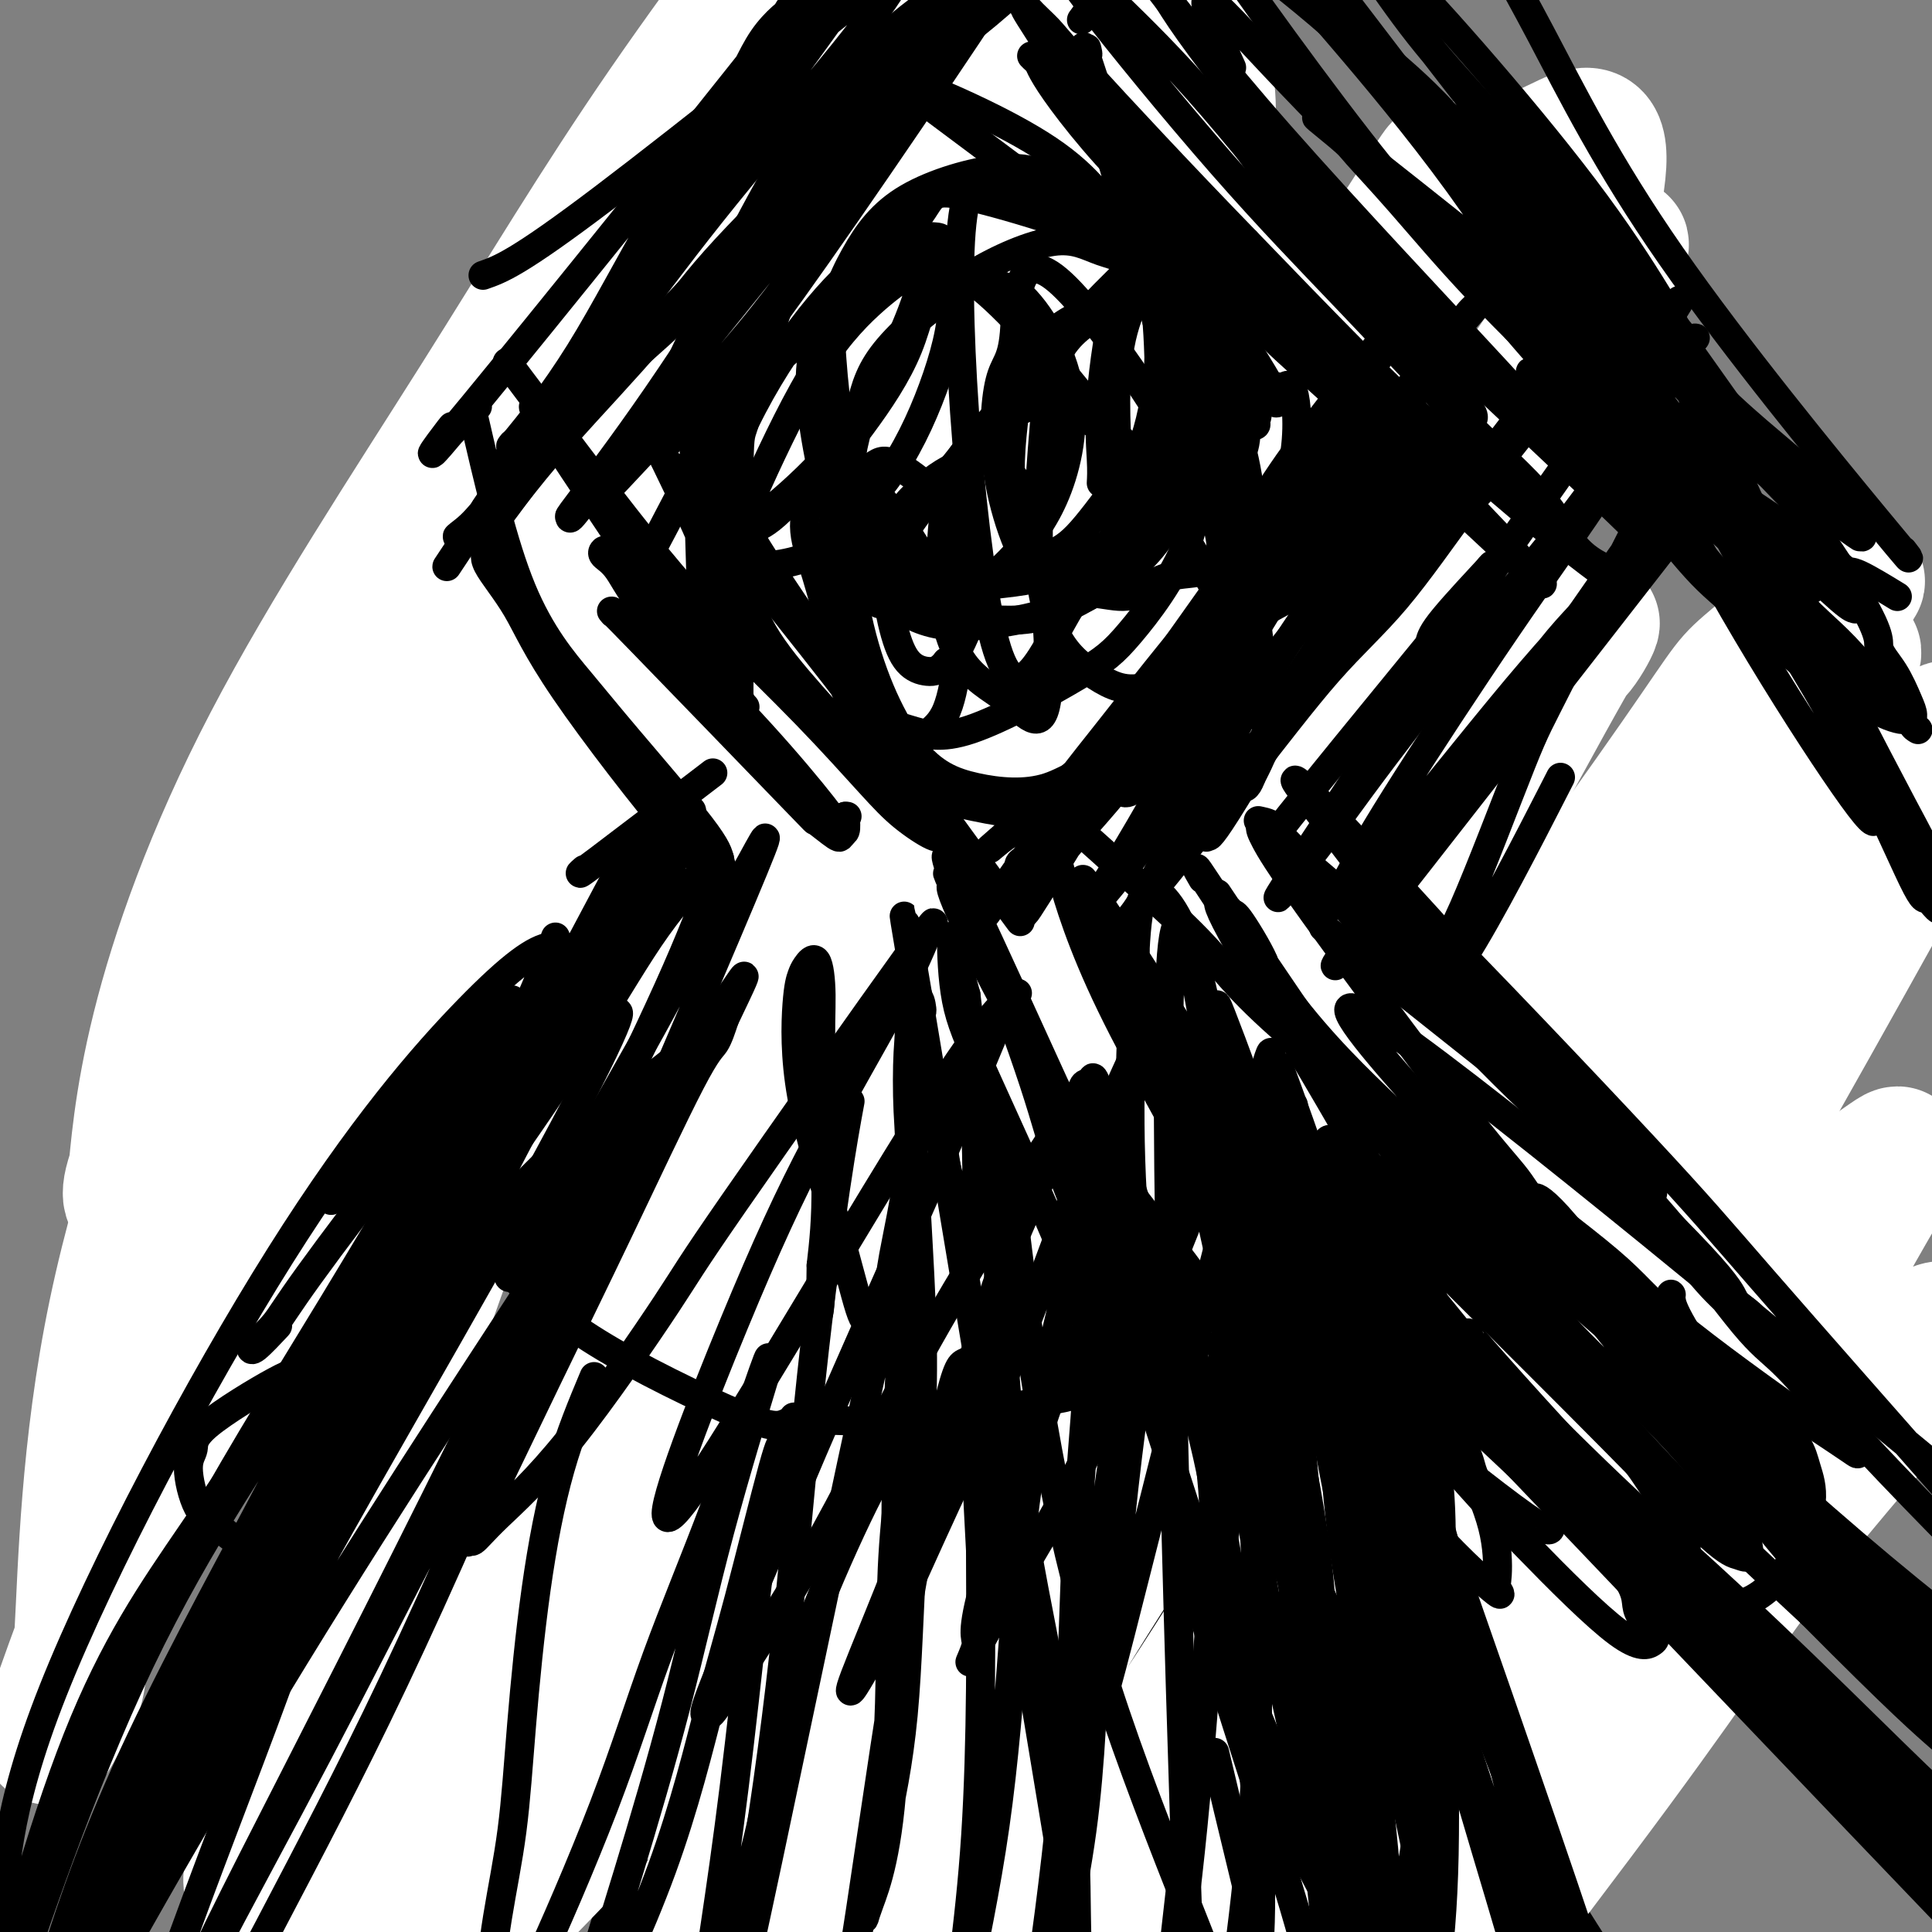
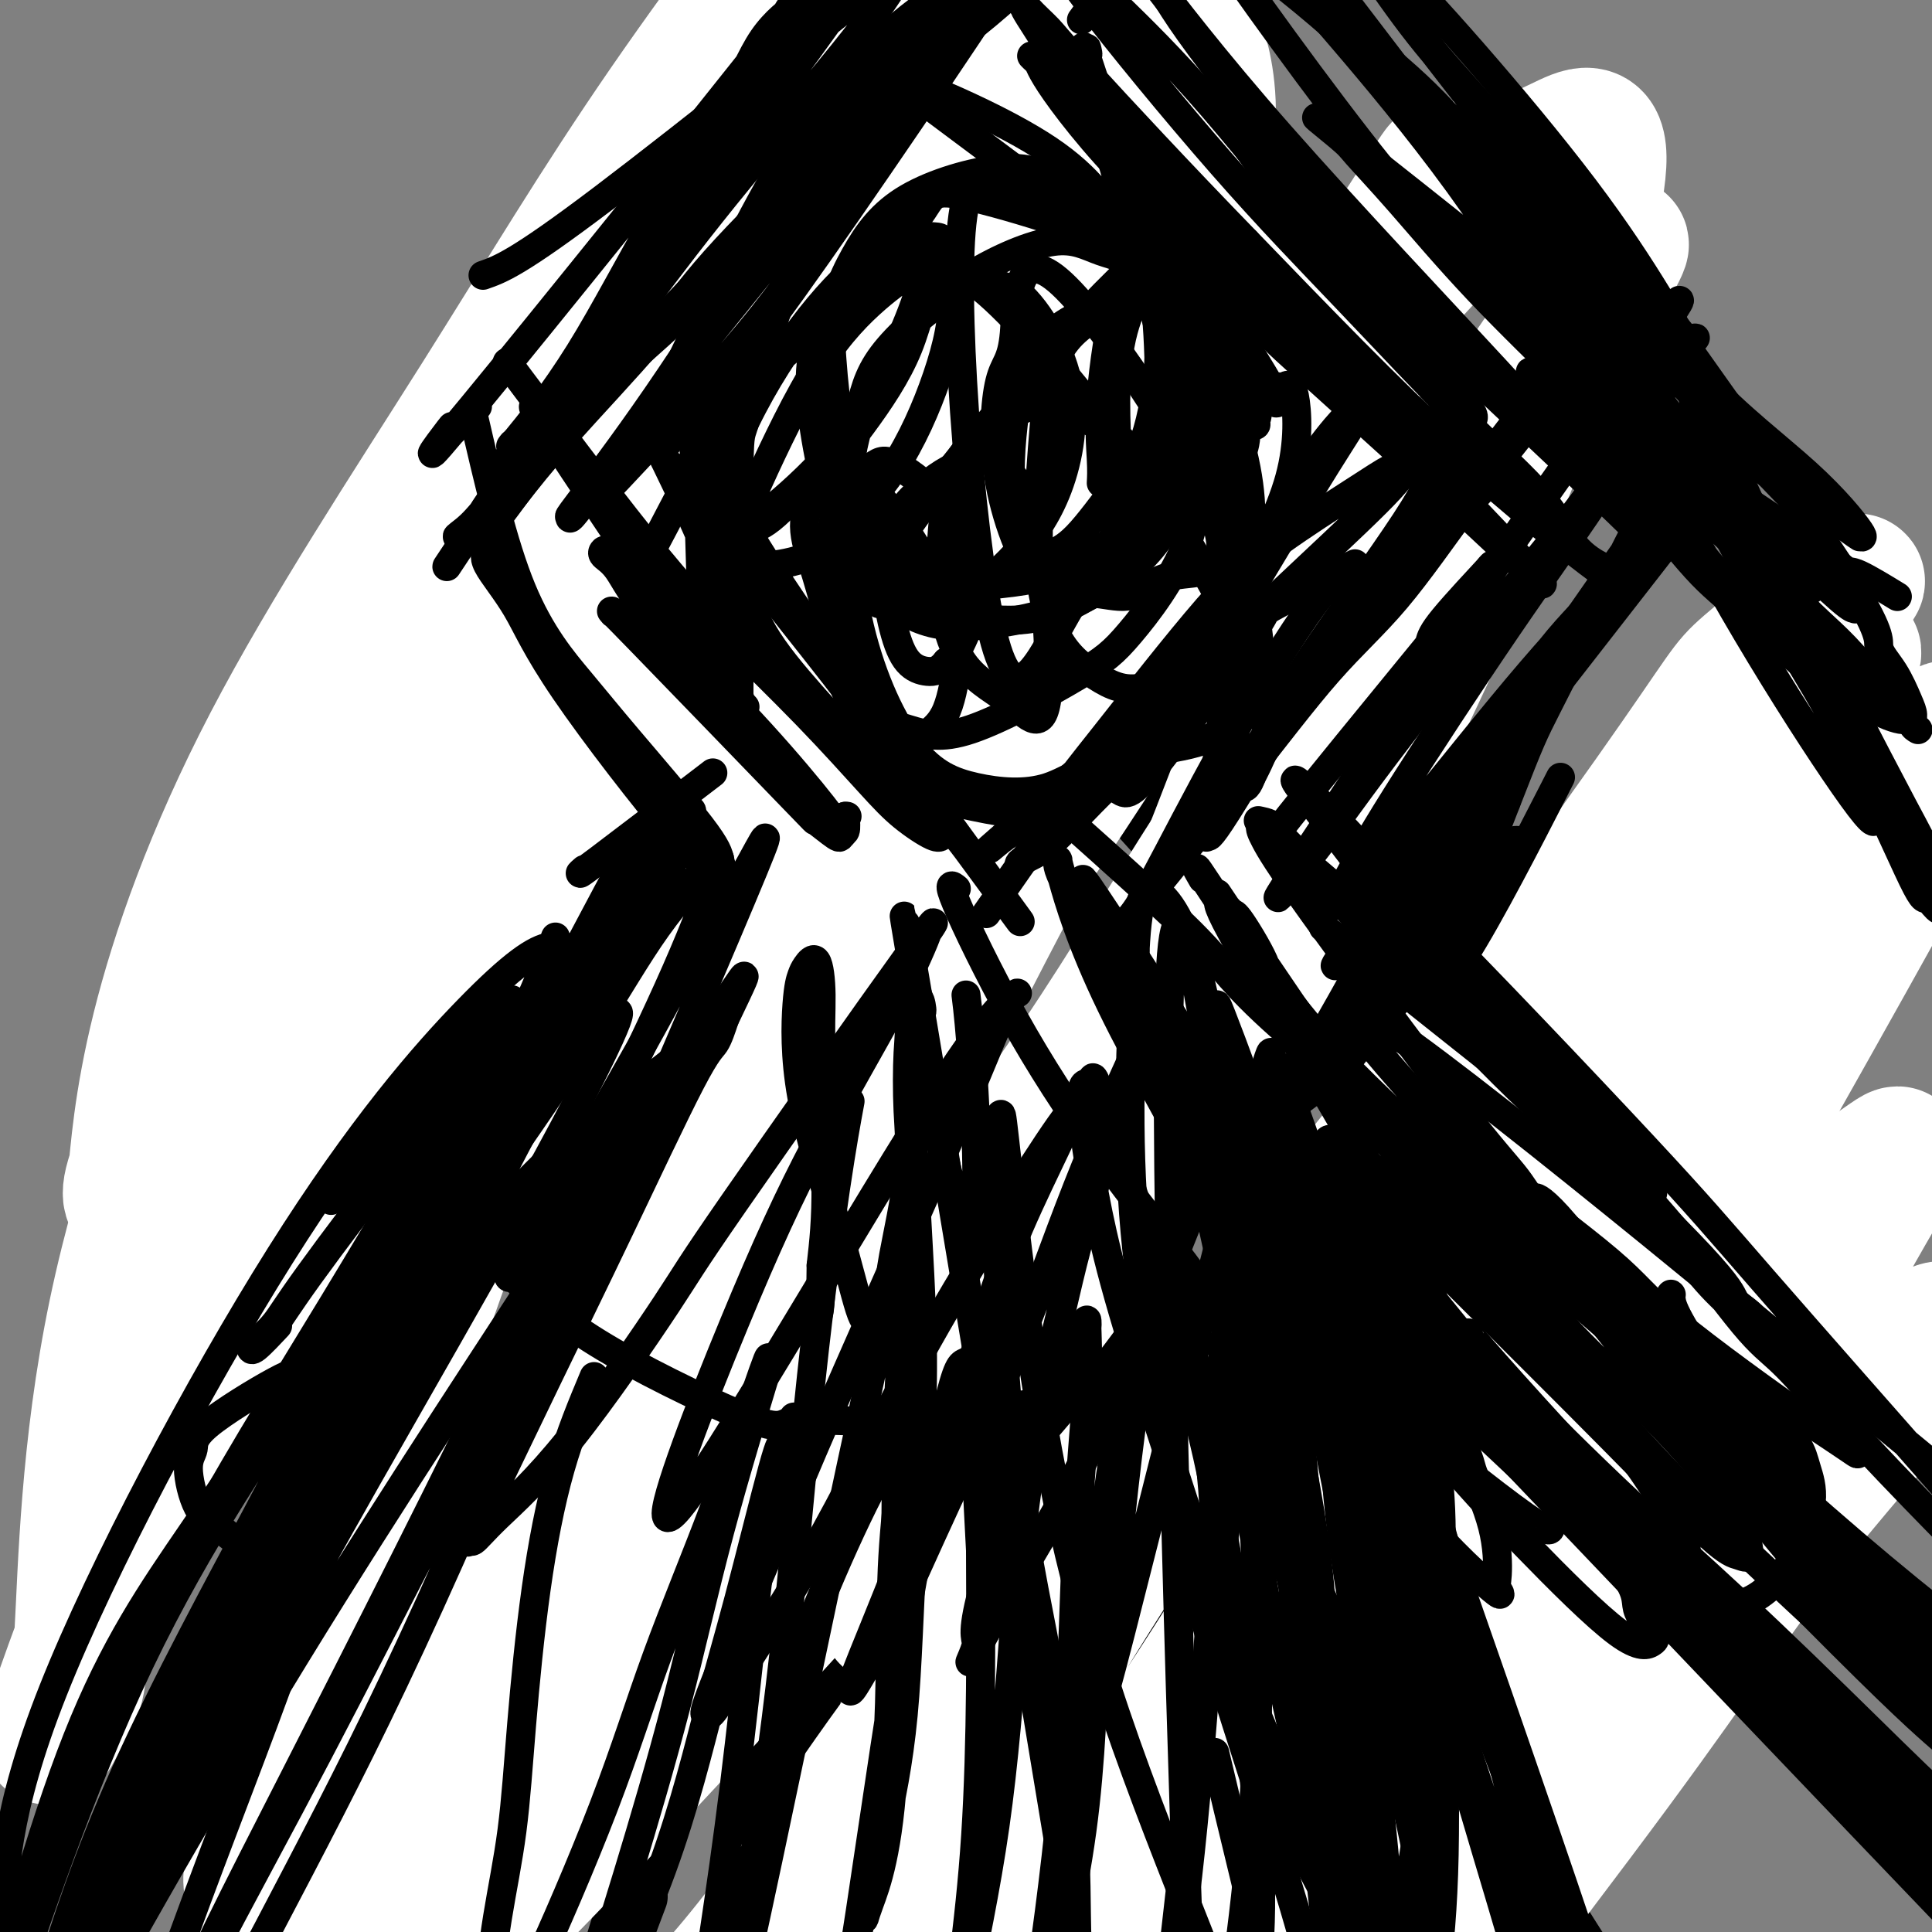
<svg xmlns="http://www.w3.org/2000/svg" viewBox="0 0 400 400" version="1.1">
  <rect x="0" y="0" width="400" height="400" fill="#808080" stroke="none" />
  <g fill="none" stroke="#000000" stroke-width="12" stroke-linecap="round" stroke-linejoin="round">
    <path d="M113,178c-0.272,0.790 -0.544,1.580 6,-8c6.544,-9.580 19.905,-29.530 27,-40c7.095,-10.470 7.926,-11.459 9,-13c1.074,-1.541 2.393,-3.632 5,-7c2.607,-3.368 6.502,-8.013 9,-11c2.498,-2.987 3.597,-4.316 5,-6c1.403,-1.684 3.108,-3.723 4,-5c0.892,-1.277 0.969,-1.794 1,-2c0.031,-0.206 0.015,-0.103 0,0" />
    <path d="M180,86c0.326,0.357 0.653,0.714 2,3c1.347,2.286 3.716,6.501 7,12c3.284,5.499 7.484,12.280 12,19c4.516,6.720 9.347,13.377 12,17c2.653,3.623 3.129,4.210 6,8c2.871,3.790 8.137,10.782 11,14c2.863,3.218 3.324,2.660 6,6c2.676,3.340 7.567,10.576 10,14c2.433,3.424 2.406,3.035 3,4c0.594,0.965 1.807,3.285 3,5c1.193,1.715 2.366,2.826 3,4c0.634,1.174 0.731,2.413 1,3c0.269,0.587 0.712,0.523 1,1c0.288,0.477 0.421,1.494 0,2c-0.421,0.506 -1.396,0.502 -2,1c-0.604,0.498 -0.839,1.499 -2,2c-1.161,0.501 -3.250,0.502 -5,1c-1.750,0.498 -3.163,1.492 -5,2c-1.837,0.508 -4.100,0.528 -6,1c-1.900,0.472 -3.437,1.394 -5,2c-1.563,0.606 -3.152,0.894 -4,1c-0.848,0.106 -0.957,0.030 -1,0c-0.043,-0.030 -0.022,-0.015 0,0" />
    <path d="M64,156c-1.032,0.549 -2.063,1.098 7,-6c9.063,-7.098 28.221,-21.843 40,-31c11.779,-9.157 16.180,-12.728 27,-23c10.820,-10.272 28.060,-27.247 37,-36c8.940,-8.753 9.582,-9.284 11,-11c1.418,-1.716 3.613,-4.616 6,-7c2.387,-2.384 4.968,-4.253 6,-5c1.032,-0.747 0.516,-0.374 0,0" />
    <path d="M199,38c-0.428,-0.504 -0.857,-1.009 3,4c3.857,5.009 11.998,15.530 18,23c6.002,7.470 9.865,11.889 15,19c5.135,7.111 11.542,16.915 16,23c4.458,6.085 6.968,8.451 11,13c4.032,4.549 9.586,11.281 14,16c4.414,4.719 7.687,7.425 11,10c3.313,2.575 6.667,5.019 9,7c2.333,1.981 3.644,3.498 5,5c1.356,1.502 2.755,2.990 4,4c1.245,1.010 2.335,1.541 3,2c0.665,0.459 0.904,0.845 1,1c0.096,0.155 0.048,0.077 0,0" />
    <path d="M314,177c-0.492,0.733 -0.984,1.466 -3,6c-2.016,4.534 -5.556,12.867 -8,18c-2.444,5.133 -3.791,7.064 -5,9c-1.209,1.936 -2.279,3.877 -4,6c-1.721,2.123 -4.094,4.428 -5,5c-0.906,0.572 -0.345,-0.589 1,-2c1.345,-1.411 3.474,-3.072 5,-5c1.526,-1.928 2.449,-4.125 4,-6c1.551,-1.875 3.731,-3.430 6,-6c2.269,-2.570 4.626,-6.155 6,-8c1.374,-1.845 1.766,-1.952 2,-2c0.234,-0.048 0.311,-0.039 0,0c-0.311,0.039 -1.010,0.106 -2,1c-0.990,0.894 -2.270,2.614 -5,5c-2.730,2.386 -6.910,5.438 -10,8c-3.090,2.562 -5.092,4.636 -7,6c-1.908,1.364 -3.724,2.020 -5,3c-1.276,0.980 -2.012,2.283 -3,3c-0.988,0.717 -2.228,0.847 -1,-1c1.228,-1.847 4.922,-5.671 7,-8c2.078,-2.329 2.539,-3.165 3,-4" />
    <path d="M290,205c1.500,-2.167 0.750,-1.083 0,0" />
    <path d="M202,80c2.632,7.983 5.265,15.966 16,32c10.735,16.034 29.573,40.121 39,52c9.427,11.879 9.442,11.552 11,13c1.558,1.448 4.660,4.673 7,7c2.340,2.327 3.917,3.758 4,4c0.083,0.242 -1.330,-0.705 -2,-1c-0.670,-0.295 -0.598,0.060 -4,-4c-3.402,-4.060 -10.279,-12.536 -17,-21c-6.721,-8.464 -13.285,-16.914 -21,-28c-7.715,-11.086 -16.582,-24.806 -23,-34c-6.418,-9.194 -10.389,-13.862 -12,-16c-1.611,-2.138 -0.862,-1.746 -1,-2c-0.138,-0.254 -1.164,-1.155 -1,-1c0.164,0.155 1.517,1.365 0,-1c-1.517,-2.365 -5.904,-8.304 1,0c6.904,8.304 25.101,30.850 36,44c10.899,13.150 14.501,16.905 24,26c9.499,9.095 24.894,23.530 32,30c7.106,6.470 5.923,4.974 6,5c0.077,0.026 1.412,1.574 2,2c0.588,0.426 0.427,-0.270 0,-1c-0.427,-0.730 -1.122,-1.494 -5,-6c-3.878,-4.506 -10.939,-12.753 -18,-21" />
    <path d="M276,159c-10.769,-13.583 -26.191,-33.540 -34,-44c-7.809,-10.460 -8.006,-11.424 -9,-13c-0.994,-1.576 -2.787,-3.765 -4,-5c-1.213,-1.235 -1.848,-1.518 -2,-2c-0.152,-0.482 0.178,-1.164 0,-2c-0.178,-0.836 -0.866,-1.828 2,1c2.866,2.828 9.284,9.475 18,19c8.716,9.525 19.729,21.929 26,29c6.271,7.071 7.800,8.811 12,13c4.200,4.189 11.073,10.829 15,15c3.927,4.171 4.910,5.872 6,7c1.090,1.128 2.286,1.681 3,2c0.714,0.319 0.945,0.403 -2,-3c-2.945,-3.403 -9.068,-10.294 -13,-14c-3.932,-3.706 -5.674,-4.229 -15,-16c-9.326,-11.771 -26.236,-34.792 -33,-44c-6.764,-9.208 -3.382,-4.604 0,0" />
    <path d="M174,70c-3.400,4.162 -6.799,8.324 -18,18c-11.201,9.676 -30.202,24.866 -40,33c-9.798,8.134 -10.391,9.211 -13,12c-2.609,2.789 -7.234,7.291 -10,10c-2.766,2.709 -3.673,3.626 -4,4c-0.327,0.374 -0.073,0.203 -1,1c-0.927,0.797 -3.034,2.560 1,0c4.034,-2.560 14.208,-9.443 24,-17c9.792,-7.557 19.201,-15.787 25,-21c5.799,-5.213 7.989,-7.408 12,-12c4.011,-4.592 9.845,-11.583 13,-15c3.155,-3.417 3.632,-3.262 4,-3c0.368,0.262 0.628,0.630 1,0c0.372,-0.630 0.857,-2.259 -6,5c-6.857,7.259 -21.058,23.404 -28,31c-6.942,7.596 -6.627,6.641 -15,16c-8.373,9.359 -25.433,29.033 -33,38c-7.567,8.967 -5.641,7.228 -5,7c0.641,-0.228 -0.002,1.055 -1,2c-0.998,0.945 -2.350,1.552 1,-2c3.350,-3.552 11.402,-11.264 17,-17c5.598,-5.736 8.742,-9.496 10,-11c1.258,-1.504 0.629,-0.752 0,0" />
    <path d="M92,178c-2.265,-2.894 -4.530,-5.787 3,5c7.530,10.787 24.856,35.256 34,47c9.144,11.744 10.106,10.763 12,12c1.894,1.237 4.721,4.691 7,7c2.279,2.309 4.009,3.471 5,4c0.991,0.529 1.244,0.425 1,1c-0.244,0.575 -0.986,1.829 -2,2c-1.014,0.171 -2.300,-0.743 -4,-2c-1.700,-1.257 -3.815,-2.858 -7,-5c-3.185,-2.142 -7.440,-4.825 -11,-8c-3.560,-3.175 -6.424,-6.843 -9,-10c-2.576,-3.157 -4.865,-5.802 -7,-8c-2.135,-2.198 -4.117,-3.949 -6,-6c-1.883,-2.051 -3.666,-4.402 -5,-7c-1.334,-2.598 -2.219,-5.445 -3,-7c-0.781,-1.555 -1.458,-1.820 -2,-3c-0.542,-1.180 -0.949,-3.275 0,-3c0.949,0.275 3.254,2.919 7,7c3.746,4.081 8.932,9.599 14,14c5.068,4.401 10.020,7.686 12,9c1.980,1.314 0.990,0.657 0,0" />
    <path d="M278,202c-1.012,0.686 -2.024,1.373 -11,9c-8.976,7.627 -25.916,22.195 -34,29c-8.084,6.805 -7.310,5.846 -8,6c-0.690,0.154 -2.843,1.420 -4,2c-1.157,0.580 -1.319,0.475 0,-1c1.319,-1.475 4.120,-4.321 9,-9c4.880,-4.679 11.838,-11.192 17,-16c5.162,-4.808 8.526,-7.912 12,-11c3.474,-3.088 7.056,-6.159 9,-8c1.944,-1.841 2.250,-2.451 3,-3c0.750,-0.549 1.942,-1.037 2,-1c0.058,0.037 -1.020,0.597 -3,2c-1.980,1.403 -4.862,3.647 -9,7c-4.138,3.353 -9.533,7.814 -15,12c-5.467,4.186 -11.006,8.095 -15,11c-3.994,2.905 -6.445,4.804 -8,6c-1.555,1.196 -2.216,1.690 -3,2c-0.784,0.310 -1.693,0.437 -1,-1c0.693,-1.437 2.988,-4.438 9,-11c6.012,-6.562 15.740,-16.686 21,-22c5.260,-5.314 6.053,-5.819 7,-7c0.947,-1.181 2.048,-3.038 3,-4c0.952,-0.962 1.756,-1.028 2,-1c0.244,0.028 -0.073,0.151 -2,2c-1.927,1.849 -5.463,5.425 -9,9" />
    <path d="M250,204c-4.259,4.747 -10.408,11.613 -15,16c-4.592,4.387 -7.629,6.294 -10,8c-2.371,1.706 -4.076,3.209 -5,4c-0.924,0.791 -1.066,0.869 -1,1c0.066,0.131 0.339,0.315 1,0c0.661,-0.315 1.711,-1.131 9,-6c7.289,-4.869 20.817,-13.792 29,-19c8.183,-5.208 11.020,-6.699 14,-9c2.980,-2.301 6.103,-5.410 7,-5c0.897,0.410 -0.432,4.338 -4,10c-3.568,5.662 -9.373,13.058 -14,19c-4.627,5.942 -8.074,10.430 -11,14c-2.926,3.570 -5.330,6.221 -7,8c-1.670,1.779 -2.604,2.684 -3,3c-0.396,0.316 -0.252,0.042 0,0c0.252,-0.042 0.611,0.149 3,-2c2.389,-2.149 6.807,-6.636 12,-11c5.193,-4.364 11.160,-8.603 17,-13c5.840,-4.397 11.554,-8.950 14,-11c2.446,-2.050 1.625,-1.596 2,-2c0.375,-0.404 1.946,-1.665 2,-1c0.054,0.665 -1.408,3.256 -3,5c-1.592,1.744 -3.312,2.641 -4,3c-0.688,0.359 -0.344,0.179 0,0" />
    <path d="M99,182c7.459,5.956 14.918,11.911 24,20c9.082,8.089 19.788,18.310 30,27c10.212,8.690 19.932,15.847 25,20c5.068,4.153 5.486,5.301 6,6c0.514,0.699 1.125,0.949 1,1c-0.125,0.051 -0.985,-0.098 -1,0c-0.015,0.098 0.817,0.443 -2,-2c-2.817,-2.443 -9.281,-7.673 -16,-14c-6.719,-6.327 -13.692,-13.752 -20,-21c-6.308,-7.248 -11.952,-14.319 -15,-19c-3.048,-4.681 -3.500,-6.971 -4,-8c-0.500,-1.029 -1.048,-0.798 -2,-2c-0.952,-1.202 -2.307,-3.836 -3,-5c-0.693,-1.164 -0.724,-0.859 -1,-1c-0.276,-0.141 -0.796,-0.727 -1,-1c-0.204,-0.273 -0.090,-0.233 0,0c0.090,0.233 0.157,0.657 0,1c-0.157,0.343 -0.540,0.603 0,2c0.540,1.397 2.001,3.930 3,7c0.999,3.070 1.536,6.679 2,9c0.464,2.321 0.856,3.356 1,4c0.144,0.644 0.041,0.898 0,1c-0.041,0.102 -0.021,0.051 0,0" />
    <path d="M106,197c1.961,-6.578 3.922,-13.155 7,-21c3.078,-7.845 7.273,-16.957 16,-28c8.727,-11.043 21.985,-24.015 28,-30c6.015,-5.985 4.787,-4.982 13,-13c8.213,-8.018 25.867,-25.059 33,-32c7.133,-6.941 3.746,-3.784 3,-3c-0.746,0.784 1.150,-0.805 1,-1c-0.150,-0.195 -2.346,1.004 -7,5c-4.654,3.996 -11.768,10.788 -18,17c-6.232,6.212 -11.584,11.845 -20,20c-8.416,8.155 -19.895,18.834 -28,28c-8.105,9.166 -12.834,16.821 -17,22c-4.166,5.179 -7.769,7.882 -9,9c-1.231,1.118 -0.090,0.651 0,1c0.090,0.349 -0.871,1.514 1,-1c1.871,-2.514 6.573,-8.708 13,-17c6.427,-8.292 14.577,-18.681 21,-28c6.423,-9.319 11.119,-17.567 17,-26c5.881,-8.433 12.947,-17.051 19,-25c6.053,-7.949 11.093,-15.228 13,-18c1.907,-2.772 0.682,-1.038 -1,1c-1.682,2.038 -3.822,4.381 -9,11c-5.178,6.619 -13.394,17.513 -20,26c-6.606,8.487 -11.602,14.568 -20,24c-8.398,9.432 -20.199,22.216 -32,35" />
    <path d="M110,153c-13.536,15.857 -6.375,7.000 -4,4c2.375,-3.000 -0.036,-0.143 -1,1c-0.964,1.143 -0.482,0.571 0,0" />
    <path d="M192,92c1.098,6.329 2.197,12.659 10,25c7.803,12.341 22.311,30.695 30,40c7.689,9.305 8.561,9.561 15,17c6.439,7.439 18.446,22.060 21,26c2.554,3.940 -4.346,-2.802 -6,-4c-1.654,-1.198 1.939,3.148 -4,-3c-5.939,-6.148 -21.408,-22.788 -31,-34c-9.592,-11.212 -13.307,-16.994 -17,-23c-3.693,-6.006 -7.365,-12.236 -10,-17c-2.635,-4.764 -4.232,-8.060 -6,-12c-1.768,-3.940 -3.707,-8.522 -5,-12c-1.293,-3.478 -1.941,-5.851 -3,-10c-1.059,-4.149 -2.528,-10.075 -3,-12c-0.472,-1.925 0.052,0.149 0,0c-0.052,-0.149 -0.680,-2.521 2,1c2.680,3.521 8.668,12.935 15,23c6.332,10.065 13.007,20.782 21,31c7.993,10.218 17.304,19.938 24,28c6.696,8.062 10.776,14.467 14,19c3.224,4.533 5.593,7.192 8,10c2.407,2.808 4.851,5.763 6,7c1.149,1.237 1.002,0.756 1,1c-0.002,0.244 0.142,1.213 -1,0c-1.142,-1.213 -3.571,-4.606 -6,-8" />
    <path d="M267,185c-4.424,-6.056 -12.482,-17.695 -23,-32c-10.518,-14.305 -23.494,-31.276 -32,-43c-8.506,-11.724 -12.542,-18.201 -15,-22c-2.458,-3.799 -3.338,-4.920 -4,-6c-0.662,-1.080 -1.105,-2.119 -1,-2c0.105,0.119 0.759,1.395 -1,-1c-1.759,-2.395 -5.929,-8.460 1,0c6.929,8.460 24.959,31.446 35,43c10.041,11.554 12.095,11.677 15,14c2.905,2.323 6.661,6.845 9,10c2.339,3.155 3.261,4.943 4,6c0.739,1.057 1.295,1.382 2,2c0.705,0.618 1.560,1.530 2,2c0.440,0.470 0.467,0.499 0,0c-0.467,-0.499 -1.426,-1.525 -1,-1c0.426,0.525 2.237,2.602 -3,-4c-5.237,-6.602 -17.521,-21.883 -27,-35c-9.479,-13.117 -16.154,-24.070 -22,-33c-5.846,-8.930 -10.864,-15.837 -14,-20c-3.136,-4.163 -4.392,-5.583 -5,-6c-0.608,-0.417 -0.570,0.169 -1,0c-0.430,-0.169 -1.328,-1.092 -1,-1c0.328,0.092 1.882,1.200 1,0c-0.882,-1.200 -4.199,-4.708 1,1c5.199,5.708 18.914,20.631 29,32c10.086,11.369 16.543,19.185 23,27" />
    <path d="M239,116c10.284,11.580 9.993,11.030 16,19c6.007,7.970 18.312,24.461 25,34c6.688,9.539 7.759,12.125 10,16c2.241,3.875 5.650,9.038 8,13c2.350,3.962 3.640,6.722 4,8c0.360,1.278 -0.209,1.073 1,3c1.209,1.927 4.195,5.987 0,2c-4.195,-3.987 -15.573,-16.022 -20,-21c-4.427,-4.978 -1.905,-2.898 -2,-3c-0.095,-0.102 -2.809,-2.386 -4,-4c-1.191,-1.614 -0.858,-2.556 -1,-3c-0.142,-0.444 -0.757,-0.388 -1,0c-0.243,0.388 -0.114,1.109 0,2c0.114,0.891 0.213,1.952 0,4c-0.213,2.048 -0.739,5.082 -1,7c-0.261,1.918 -0.257,2.718 -1,6c-0.743,3.282 -2.234,9.045 -3,12c-0.766,2.955 -0.806,3.102 -1,4c-0.194,0.898 -0.543,2.547 -1,4c-0.457,1.453 -1.024,2.708 0,3c1.024,0.292 3.637,-0.381 6,-2c2.363,-1.619 4.476,-4.185 8,-8c3.524,-3.815 8.460,-8.878 12,-13c3.540,-4.122 5.684,-7.302 7,-9c1.316,-1.698 1.805,-1.914 2,-2c0.195,-0.086 0.098,-0.043 0,0" />
    <path d="M83,179c6.439,10.415 12.878,20.830 17,27c4.122,6.170 5.928,8.094 13,15c7.072,6.906 19.412,18.792 25,24c5.588,5.208 4.426,3.736 5,4c0.574,0.264 2.885,2.263 4,3c1.115,0.737 1.033,0.210 1,0c-0.033,-0.210 -0.016,-0.105 0,0" />
    <path d="M234,246c-0.805,-1.278 -1.611,-2.556 0,1c1.611,3.556 5.637,11.946 14,27c8.363,15.054 21.063,36.774 29,50c7.937,13.226 11.110,17.960 15,24c3.890,6.040 8.498,13.386 13,20c4.502,6.614 8.898,12.498 11,16c2.102,3.502 1.908,4.624 5,10c3.092,5.376 9.468,15.008 12,19c2.532,3.992 1.220,2.344 1,2c-0.220,-0.344 0.651,0.616 1,1c0.349,0.384 0.174,0.192 0,0" />
    <path d="M217,248c2.372,7.016 4.744,14.031 10,25c5.256,10.969 13.395,25.890 20,37c6.605,11.110 11.674,18.409 22,34c10.326,15.591 25.907,39.475 33,51c7.093,11.525 5.696,10.690 6,12c0.304,1.310 2.309,4.764 3,7c0.691,2.236 0.068,3.252 0,4c-0.068,0.748 0.419,1.227 0,1c-0.419,-0.227 -1.743,-1.159 -6,-6c-4.257,-4.841 -11.446,-13.591 -19,-23c-7.554,-9.409 -15.472,-19.477 -22,-30c-6.528,-10.523 -11.665,-21.500 -16,-31c-4.335,-9.500 -7.868,-17.522 -10,-24c-2.132,-6.478 -2.862,-11.411 -4,-16c-1.138,-4.589 -2.684,-8.832 -4,-12c-1.316,-3.168 -2.403,-5.259 -3,-7c-0.597,-1.741 -0.704,-3.131 -1,-4c-0.296,-0.869 -0.779,-1.217 -1,0c-0.221,1.217 -0.178,3.998 2,11c2.178,7.002 6.492,18.224 10,28c3.508,9.776 6.212,18.107 9,26c2.788,7.893 5.661,15.347 8,23c2.339,7.653 4.143,15.504 6,22c1.857,6.496 3.766,11.638 5,16c1.234,4.362 1.794,7.944 2,10c0.206,2.056 0.059,2.588 0,3c-0.059,0.412 -0.029,0.706 0,1" />
    <path d="M267,406c6.302,21.815 1.555,6.353 -2,-3c-3.555,-9.353 -5.920,-12.596 -9,-20c-3.080,-7.404 -6.877,-18.967 -12,-30c-5.123,-11.033 -11.572,-21.534 -16,-32c-4.428,-10.466 -6.833,-20.896 -9,-28c-2.167,-7.104 -4.095,-10.883 -5,-13c-0.905,-2.117 -0.786,-2.572 -1,-5c-0.214,-2.428 -0.761,-6.829 -1,0c-0.239,6.829 -0.170,24.889 1,39c1.170,14.111 3.442,24.272 5,31c1.558,6.728 2.403,10.023 4,19c1.597,8.977 3.947,23.635 5,31c1.053,7.365 0.811,7.435 1,8c0.189,0.565 0.810,1.625 1,2c0.190,0.375 -0.053,0.066 0,0c0.053,-0.066 0.400,0.111 0,-4c-0.400,-4.111 -1.547,-12.511 -3,-22c-1.453,-9.489 -3.213,-20.065 -6,-31c-2.787,-10.935 -6.601,-22.227 -9,-32c-2.399,-9.773 -3.383,-18.027 -4,-24c-0.617,-5.973 -0.868,-9.664 -1,-12c-0.132,-2.336 -0.144,-3.317 0,-4c0.144,-0.683 0.443,-1.066 0,1c-0.443,2.066 -1.627,6.583 -3,14c-1.373,7.417 -2.934,17.733 -4,28c-1.066,10.267 -1.636,20.484 -3,30c-1.364,9.516 -3.521,18.331 -5,26c-1.479,7.669 -2.280,14.191 -3,19c-0.720,4.809 -1.360,7.904 -2,11" />
    <path d="M186,405c-3.320,20.816 -1.620,8.357 -1,4c0.620,-4.357 0.162,-0.612 0,1c-0.162,1.612 -0.027,1.092 0,-4c0.027,-5.092 -0.055,-14.755 0,-25c0.055,-10.245 0.247,-21.072 0,-32c-0.247,-10.928 -0.933,-21.956 -1,-32c-0.067,-10.044 0.486,-19.103 1,-26c0.514,-6.897 0.989,-11.633 1,-13c0.011,-1.367 -0.443,0.633 0,-3c0.443,-3.633 1.783,-12.901 -2,3c-3.783,15.901 -12.688,56.970 -16,74c-3.312,17.030 -1.032,10.021 -1,10c0.032,-0.021 -2.186,6.945 -5,17c-2.814,10.055 -6.225,23.197 -8,29c-1.775,5.803 -1.913,4.267 -2,4c-0.087,-0.267 -0.123,0.736 0,1c0.123,0.264 0.407,-0.211 1,-4c0.593,-3.789 1.497,-10.892 3,-24c1.503,-13.108 3.606,-32.222 5,-43c1.394,-10.778 2.078,-13.219 3,-23c0.922,-9.781 2.082,-26.902 3,-36c0.918,-9.098 1.595,-10.172 2,-11c0.405,-0.828 0.538,-1.411 1,-3c0.462,-1.589 1.253,-4.184 0,-1c-1.253,3.184 -4.548,12.149 -7,20c-2.452,7.851 -4.059,14.589 -7,24c-2.941,9.411 -7.215,21.495 -11,33c-3.785,11.505 -7.081,22.430 -10,32c-2.919,9.570 -5.459,17.785 -8,26" />
    <path d="M127,403c-7.977,24.780 -6.419,19.731 -6,19c0.419,-0.731 -0.300,2.856 -1,5c-0.700,2.144 -1.381,2.847 1,-4c2.381,-6.847 7.823,-21.242 10,-27c2.177,-5.758 1.088,-2.879 0,0" />
  </g>
  <g fill="none" stroke="#FFFFFF" stroke-width="12" stroke-linecap="round" stroke-linejoin="round">
    <path d="M243,117c0.267,-0.067 0.533,-0.133 3,-7c2.467,-6.867 7.133,-20.533 9,-26c1.867,-5.467 0.933,-2.733 0,0" />
    <path d="M242,90c0.246,-1.033 0.491,-2.066 -4,2c-4.491,4.066 -13.720,13.231 -25,29c-11.280,15.769 -24.612,38.143 -36,59c-11.388,20.857 -20.831,40.196 -31,61c-10.169,20.804 -21.065,43.074 -31,64c-9.935,20.926 -18.908,40.510 -27,57c-8.092,16.490 -15.304,29.888 -24,46c-8.696,16.112 -18.876,34.939 -25,45c-6.124,10.061 -8.193,11.358 0,-5c8.193,-16.358 26.647,-50.369 41,-77c14.353,-26.631 24.603,-45.882 36,-67c11.397,-21.118 23.939,-44.104 43,-76c19.061,-31.896 44.641,-72.704 63,-100c18.359,-27.296 29.497,-41.082 37,-51c7.503,-9.918 11.372,-15.968 19,-23c7.628,-7.032 19.015,-15.047 24,-18c4.985,-2.953 3.567,-0.844 3,0c-0.567,0.844 -0.284,0.422 0,0" />
  </g>
  <g fill="none" stroke="#FFFFFF" stroke-width="28" stroke-linecap="round" stroke-linejoin="round">
    <path d="M73,271c-6.078,5.792 -12.155,11.583 -6,-16c6.155,-27.583 24.544,-88.542 38,-123c13.456,-34.458 21.980,-42.417 41,-62c19.020,-19.583 48.534,-50.790 67,-63c18.466,-12.210 25.882,-5.423 30,-2c4.118,3.423 4.936,3.483 6,8c1.064,4.517 2.372,13.492 -1,26c-3.372,12.508 -11.424,28.550 -17,38c-5.576,9.450 -8.674,12.307 -19,27c-10.326,14.693 -27.879,41.223 -42,60c-14.121,18.777 -24.809,29.802 -36,41c-11.191,11.198 -22.886,22.568 -33,31c-10.114,8.432 -18.649,13.927 -25,17c-6.351,3.073 -10.520,3.724 -13,4c-2.480,0.276 -3.271,0.177 -4,0c-0.729,-0.177 -1.397,-0.430 -1,-4c0.397,-3.570 1.858,-10.455 8,-26c6.142,-15.545 16.964,-39.749 29,-62c12.036,-22.251 25.286,-42.550 38,-61c12.714,-18.450 24.892,-35.051 37,-47c12.108,-11.949 24.147,-19.246 32,-24c7.853,-4.754 11.522,-6.964 17,-9c5.478,-2.036 12.766,-3.896 16,-4c3.234,-0.104 2.413,1.550 3,2c0.587,0.450 2.580,-0.302 -3,8c-5.580,8.302 -18.733,25.658 -34,43c-15.267,17.342 -32.648,34.669 -51,54c-18.352,19.331 -37.676,40.665 -57,62" />
    <path d="M93,189c-22.736,24.122 -25.574,26.429 -29,29c-3.426,2.571 -7.438,5.408 -9,6c-1.562,0.592 -0.675,-1.059 0,-2c0.675,-0.941 1.137,-1.171 9,-11c7.863,-9.829 23.129,-29.258 32,-41c8.871,-11.742 11.349,-15.797 24,-29c12.651,-13.203 35.474,-35.555 50,-50c14.526,-14.445 20.754,-20.984 35,-29c14.246,-8.016 36.509,-17.509 45,-21c8.491,-3.491 3.211,-0.979 2,1c-1.211,1.979 1.646,3.426 -1,13c-2.646,9.574 -10.794,27.274 -19,41c-8.206,13.726 -16.469,23.478 -25,34c-8.531,10.522 -17.331,21.813 -27,33c-9.669,11.187 -20.209,22.271 -30,33c-9.791,10.729 -18.833,21.105 -28,30c-9.167,8.895 -18.458,16.310 -26,22c-7.542,5.690 -13.335,9.656 -18,12c-4.665,2.344 -8.201,3.067 -10,3c-1.799,-0.067 -1.860,-0.924 -3,0c-1.140,0.924 -3.358,3.630 0,-1c3.358,-4.630 12.292,-16.597 19,-25c6.708,-8.403 11.191,-13.242 24,-27c12.809,-13.758 33.944,-36.434 52,-53c18.056,-16.566 33.034,-27.022 43,-35c9.966,-7.978 14.919,-13.479 25,-22c10.081,-8.521 25.291,-20.063 34,-26c8.709,-5.937 10.917,-6.268 13,-6c2.083,0.268 4.042,1.134 6,2" />
    <path d="M281,70c-0.010,7.954 -3.035,26.841 -10,50c-6.965,23.159 -17.870,50.592 -24,66c-6.130,15.408 -7.485,18.792 -14,35c-6.515,16.208 -18.190,45.241 -27,65c-8.810,19.759 -14.757,30.243 -18,37c-3.243,6.757 -3.784,9.788 -4,11c-0.216,1.212 -0.108,0.606 0,0" />
    <path d="M333,56c3.145,-5.824 6.291,-11.649 -8,9c-14.291,20.649 -46.018,67.770 -65,97c-18.982,29.230 -25.220,40.569 -37,58c-11.780,17.431 -29.101,40.956 -42,60c-12.899,19.044 -21.375,33.609 -37,55c-15.625,21.391 -38.400,49.607 -52,66c-13.600,16.393 -18.026,20.962 -20,23c-1.974,2.038 -1.496,1.544 -2,2c-0.504,0.456 -1.989,1.863 1,-1c2.989,-2.863 10.453,-9.997 21,-25c10.547,-15.003 24.177,-37.877 39,-66c14.823,-28.123 30.841,-61.497 43,-86c12.159,-24.503 20.461,-40.137 32,-62c11.539,-21.863 26.315,-49.956 44,-76c17.685,-26.044 38.279,-50.040 51,-63c12.721,-12.960 17.569,-14.885 22,-17c4.431,-2.115 8.446,-4.419 8,4c-0.446,8.419 -5.353,27.560 -15,53c-9.647,25.440 -24.035,57.178 -39,86c-14.965,28.822 -30.509,54.729 -44,75c-13.491,20.271 -24.931,34.905 -49,62c-24.069,27.095 -60.769,66.651 -78,84c-17.231,17.349 -14.993,12.491 -15,11c-0.007,-1.491 -2.260,0.384 -3,0c-0.740,-0.384 0.031,-3.026 0,-3c-0.031,0.026 -0.866,2.722 10,-14c10.866,-16.722 33.433,-52.861 56,-89" />
-     <path d="M154,299c19.745,-31.889 36.107,-58.612 53,-85c16.893,-26.388 34.316,-52.441 45,-68c10.684,-15.559 14.630,-20.622 25,-28c10.370,-7.378 27.165,-17.069 35,-23c7.835,-5.931 6.711,-8.100 0,6c-6.711,14.100 -19.010,44.471 -33,74c-13.990,29.529 -29.671,58.216 -45,85c-15.329,26.784 -30.307,51.663 -46,78c-15.693,26.337 -32.102,54.131 -43,72c-10.898,17.869 -16.286,25.814 -26,39c-9.714,13.186 -23.754,31.613 -30,39c-6.246,7.387 -4.696,3.734 -5,3c-0.304,-0.734 -2.460,1.449 1,-3c3.460,-4.449 12.537,-15.531 25,-35c12.463,-19.469 28.313,-47.323 45,-76c16.687,-28.677 34.212,-58.175 50,-86c15.788,-27.825 29.839,-53.978 44,-76c14.161,-22.022 28.433,-39.915 40,-53c11.567,-13.085 20.428,-21.363 26,-24c5.572,-2.637 7.855,0.367 11,-3c3.145,-3.367 7.152,-13.105 -2,3c-9.152,16.105 -31.463,58.053 -55,100c-23.537,41.947 -48.298,83.893 -63,110c-14.702,26.107 -19.343,36.375 -34,57c-14.657,20.625 -39.331,51.607 -44,58c-4.669,6.393 10.665,-11.804 26,-30" />
    <path d="M154,433c10.067,-11.120 22.234,-23.921 33,-39c10.766,-15.079 20.132,-32.436 32,-52c11.868,-19.564 26.239,-41.334 50,-75c23.761,-33.666 56.913,-79.229 73,-102c16.087,-22.771 15.109,-22.750 20,-27c4.891,-4.250 15.650,-12.770 20,-16c4.350,-3.230 2.292,-1.170 0,1c-2.292,2.170 -4.817,4.450 -16,23c-11.183,18.550 -31.023,53.368 -50,87c-18.977,33.632 -37.091,66.076 -55,95c-17.909,28.924 -35.613,54.328 -51,79c-15.387,24.672 -28.457,48.612 -40,66c-11.543,17.388 -21.560,28.223 -27,35c-5.440,6.777 -6.305,9.495 -5,7c1.305,-2.495 4.779,-10.203 2,-4c-2.779,6.203 -11.810,26.317 24,-23c35.810,-49.317 116.461,-168.065 155,-226c38.539,-57.935 34.965,-55.056 41,-63c6.035,-7.944 21.678,-26.711 31,-37c9.322,-10.289 12.322,-12.101 13,-11c0.678,1.101 -0.965,5.114 1,3c1.965,-2.114 7.538,-10.356 -4,11c-11.538,21.356 -40.187,72.311 -55,98c-14.813,25.689 -15.790,26.111 -31,49c-15.210,22.889 -44.653,68.244 -60,92c-15.347,23.756 -16.598,25.914 -26,39c-9.402,13.086 -26.954,37.100 -35,48c-8.046,10.900 -6.584,8.686 -6,8c0.584,-0.686 0.292,0.157 0,1" />
    <path d="M188,500c-23.017,35.879 -1.561,7.077 15,-12c16.561,-19.077 28.225,-28.429 44,-47c15.775,-18.571 35.659,-46.360 47,-64c11.341,-17.640 14.138,-25.132 26,-44c11.862,-18.868 32.789,-49.113 44,-65c11.211,-15.887 12.705,-17.418 16,-20c3.295,-2.582 8.390,-6.217 11,-8c2.610,-1.783 2.735,-1.716 0,3c-2.735,4.716 -8.329,14.081 -19,34c-10.671,19.919 -26.419,50.393 -41,74c-14.581,23.607 -27.996,40.346 -41,58c-13.004,17.654 -25.598,36.223 -36,50c-10.402,13.777 -18.614,22.763 -24,28c-5.386,5.237 -7.948,6.726 -9,7c-1.052,0.274 -0.595,-0.667 -1,-1c-0.405,-0.333 -1.673,-0.058 7,-10c8.673,-9.942 27.288,-30.102 51,-60c23.712,-29.898 52.520,-69.536 71,-94c18.480,-24.464 26.630,-33.756 36,-42c9.370,-8.244 19.960,-15.441 17,-10c-2.960,5.441 -19.470,23.522 -31,38c-11.530,14.478 -18.078,25.355 -37,51c-18.922,25.645 -50.216,66.060 -71,93c-20.784,26.940 -31.057,40.407 -43,53c-11.943,12.593 -25.555,24.312 -31,28c-5.445,3.688 -2.722,-0.656 0,-5" />
    <path d="M189,535c10.508,-20.523 36.776,-69.329 56,-108c19.224,-38.671 31.402,-67.205 44,-96c12.598,-28.795 25.616,-57.850 38,-85c12.384,-27.150 24.134,-52.395 34,-71c9.866,-18.605 17.848,-30.568 21,-36c3.152,-5.432 1.474,-4.331 0,-4c-1.474,0.331 -2.742,-0.109 -15,12c-12.258,12.109 -35.504,36.765 -57,62c-21.496,25.235 -41.240,51.049 -62,76c-20.760,24.951 -42.536,49.038 -59,71c-16.464,21.962 -27.614,41.800 -46,61c-18.386,19.200 -44.006,37.763 -50,30c-5.994,-7.763 7.640,-41.851 27,-84c19.360,-42.149 44.448,-92.359 64,-131c19.552,-38.641 33.568,-65.715 48,-91c14.432,-25.285 29.281,-48.783 39,-64c9.719,-15.217 14.310,-22.153 20,-31c5.690,-8.847 12.481,-19.605 2,-1c-10.481,18.605 -38.232,66.574 -60,101c-21.768,34.426 -37.554,55.308 -54,80c-16.446,24.692 -33.554,53.193 -49,79c-15.446,25.807 -29.230,48.921 -41,69c-11.770,20.079 -21.526,37.124 -28,48c-6.474,10.876 -9.666,15.582 -11,19c-1.334,3.418 -0.810,5.548 0,0c0.810,-5.548 1.905,-18.774 3,-32" />
    <path d="M53,409c3.248,-11.470 9.869,-24.147 37,-75c27.131,-50.853 74.772,-139.884 102,-188c27.228,-48.116 34.044,-55.317 42,-66c7.956,-10.683 17.054,-24.849 21,-31c3.946,-6.151 2.740,-4.287 2,0c-0.740,4.287 -1.014,10.998 -7,24c-5.986,13.002 -17.683,32.296 -31,54c-13.317,21.704 -28.255,45.817 -43,69c-14.745,23.183 -29.299,45.437 -44,69c-14.701,23.563 -29.549,48.434 -38,61c-8.451,12.566 -10.504,12.826 -20,30c-9.496,17.174 -26.433,51.260 -21,26c5.433,-25.260 33.238,-109.867 54,-162c20.762,-52.133 34.481,-71.794 49,-96c14.519,-24.206 29.839,-52.958 43,-77c13.161,-24.042 24.164,-43.374 28,-50c3.836,-6.626 0.505,-0.545 1,0c0.495,0.545 4.816,-4.446 -5,9c-9.816,13.446 -33.770,45.330 -54,74c-20.230,28.670 -36.735,54.126 -54,77c-17.265,22.874 -35.290,43.166 -54,79c-18.710,35.834 -38.105,87.210 -46,109c-7.895,21.790 -4.292,13.995 -2,10c2.292,-3.995 3.271,-4.191 4,-17c0.729,-12.809 1.208,-38.231 7,-66c5.792,-27.769 16.896,-57.884 28,-88" />
    <path d="M52,184c13.775,-30.112 34.213,-61.392 47,-82c12.787,-20.608 17.922,-30.542 29,-48c11.078,-17.458 28.098,-42.439 35,-53c6.902,-10.561 3.686,-6.703 4,-6c0.314,0.703 4.159,-1.748 -5,16c-9.159,17.748 -31.320,55.697 -48,82c-16.680,26.303 -27.879,40.961 -39,58c-11.121,17.039 -22.166,36.458 -30,52c-7.834,15.542 -12.458,27.208 -15,34c-2.542,6.792 -3.001,8.710 -3,10c0.001,1.290 0.463,1.952 1,-3c0.537,-4.952 1.148,-15.516 5,-31c3.852,-15.484 10.946,-35.887 23,-59c12.054,-23.113 29.070,-48.937 43,-71c13.930,-22.063 24.774,-40.367 39,-61c14.226,-20.633 31.832,-43.595 41,-55c9.168,-11.405 9.897,-11.252 11,-10c1.103,1.252 2.581,3.603 1,11c-1.581,7.397 -6.219,19.841 -23,53c-16.781,33.159 -45.704,87.032 -69,134c-23.296,46.968 -40.964,87.030 -53,116c-12.036,28.970 -18.439,46.849 -21,54c-2.561,7.151 -1.281,3.576 0,0" />
  </g>
  <g fill="none" stroke="#000000" stroke-width="6" stroke-linecap="round" stroke-linejoin="round">
    <path d="M249,182c-1.196,-2.077 -2.392,-4.153 1,1c3.392,5.153 11.374,17.536 19,27c7.626,9.464 14.898,16.008 21,22c6.102,5.992 11.035,11.432 15,16c3.965,4.568 6.963,8.263 12,13c5.037,4.737 12.113,10.515 16,14c3.887,3.485 4.585,4.677 6,6c1.415,1.323 3.546,2.776 5,4c1.454,1.224 2.230,2.217 3,3c0.770,0.783 1.532,1.355 2,2c0.468,0.645 0.641,1.364 1,2c0.359,0.636 0.905,1.191 1,1c0.095,-0.191 -0.262,-1.126 0,-2c0.262,-0.874 1.141,-1.687 2,-2c0.859,-0.313 1.696,-0.126 3,0c1.304,0.126 3.073,0.191 5,1c1.927,0.809 4.011,2.361 6,4c1.989,1.639 3.885,3.365 5,5c1.115,1.635 1.451,3.180 2,5c0.549,1.820 1.312,3.915 1,7c-0.312,3.085 -1.698,7.158 -3,10c-1.302,2.842 -2.520,4.452 -4,6c-1.480,1.548 -3.221,3.033 -5,4c-1.779,0.967 -3.594,1.414 -5,2c-1.406,0.586 -2.402,1.310 -4,1c-1.598,-0.310 -3.799,-1.655 -6,-3" />
    <path d="M348,331c-1.503,-0.929 -2.259,-1.752 -3,-3c-0.741,-1.248 -1.467,-2.922 -2,-4c-0.533,-1.078 -0.874,-1.559 -1,-2c-0.126,-0.441 -0.036,-0.840 0,-1c0.036,-0.160 0.018,-0.080 0,0" />
    <path d="M321,316c0.055,1.004 0.111,2.008 -8,-4c-8.111,-6.008 -24.387,-19.029 -34,-28c-9.613,-8.971 -12.562,-13.892 -16,-18c-3.438,-4.108 -7.365,-7.403 -9,-9c-1.635,-1.597 -0.977,-1.495 -1,-2c-0.023,-0.505 -0.727,-1.616 -1,-2c-0.273,-0.384 -0.115,-0.041 0,0c0.115,0.041 0.189,-0.220 1,1c0.811,1.220 2.361,3.921 5,7c2.639,3.079 6.367,6.537 10,10c3.633,3.463 7.170,6.932 9,9c1.830,2.068 1.951,2.734 2,3c0.049,0.266 0.024,0.133 0,0" />
    <path d="M119,196c0.319,-0.193 0.638,-0.386 0,1c-0.638,1.386 -2.232,4.351 -7,14c-4.768,9.649 -12.710,25.983 -18,35c-5.290,9.017 -7.929,10.715 -11,14c-3.071,3.285 -6.574,8.155 -9,11c-2.426,2.845 -3.774,3.666 -5,5c-1.226,1.334 -2.328,3.181 -3,4c-0.672,0.819 -0.912,0.611 -1,1c-0.088,0.389 -0.024,1.374 0,2c0.024,0.626 0.007,0.893 0,1c-0.007,0.107 -0.003,0.053 0,0" />
    <path d="M64,283c-0.682,0.433 -1.365,0.866 -2,1c-0.635,0.134 -1.224,-0.032 -5,2c-3.776,2.032 -10.741,6.262 -14,9c-3.259,2.738 -2.814,3.983 -3,5c-0.186,1.017 -1.005,1.807 -1,4c0.005,2.193 0.832,5.790 2,8c1.168,2.210 2.675,3.034 4,4c1.325,0.966 2.468,2.073 4,3c1.532,0.927 3.455,1.674 5,2c1.545,0.326 2.713,0.232 4,0c1.287,-0.232 2.693,-0.601 4,-1c1.307,-0.399 2.516,-0.828 3,-1c0.484,-0.172 0.242,-0.086 0,0" />
    <path d="M87,322c-0.120,0.564 -0.241,1.127 1,-1c1.241,-2.127 3.842,-6.945 6,-12c2.158,-5.055 3.871,-10.346 6,-15c2.129,-4.654 4.674,-8.670 6,-11c1.326,-2.330 1.434,-2.973 2,-4c0.566,-1.027 1.590,-2.436 2,-3c0.410,-0.564 0.205,-0.282 0,0" />
    <path d="M132,174c1.223,-2.593 2.445,-5.185 -2,3c-4.445,8.185 -14.559,27.148 -21,40c-6.441,12.852 -9.210,19.594 -11,24c-1.790,4.406 -2.602,6.477 -4,10c-1.398,3.523 -3.381,8.497 -1,4c2.381,-4.497 9.127,-18.464 13,-27c3.873,-8.536 4.873,-11.642 8,-18c3.127,-6.358 8.380,-15.967 13,-23c4.620,-7.033 8.607,-11.489 11,-14c2.393,-2.511 3.193,-3.077 4,-4c0.807,-0.923 1.623,-2.204 1,0c-0.623,2.204 -2.684,7.894 -5,12c-2.316,4.106 -4.886,6.628 -10,15c-5.114,8.372 -12.773,22.596 -18,32c-5.227,9.404 -8.024,13.990 -10,17c-1.976,3.010 -3.132,4.444 -4,6c-0.868,1.556 -1.449,3.235 -2,4c-0.551,0.765 -1.072,0.617 0,-1c1.072,-1.617 3.737,-4.702 9,-12c5.263,-7.298 13.124,-18.809 19,-28c5.876,-9.191 9.767,-16.064 14,-22c4.233,-5.936 8.808,-10.936 11,-13c2.192,-2.064 2.000,-1.192 2,-1c0.000,0.192 0.192,-0.294 -1,3c-1.192,3.294 -3.769,10.370 -8,20c-4.231,9.630 -10.115,21.815 -16,34" />
    <path d="M124,235c-6.060,12.586 -9.711,16.050 -12,19c-2.289,2.950 -3.218,5.387 -4,7c-0.782,1.613 -1.419,2.401 -2,3c-0.581,0.599 -1.106,1.008 0,-1c1.106,-2.008 3.844,-6.434 10,-17c6.156,-10.566 15.730,-27.272 21,-37c5.270,-9.728 6.236,-12.477 8,-15c1.764,-2.523 4.326,-4.818 8,-11c3.674,-6.182 8.461,-16.251 3,-3c-5.461,13.251 -21.169,49.821 -29,68c-7.831,18.179 -7.785,17.967 -9,20c-1.215,2.033 -3.691,6.312 -5,8c-1.309,1.688 -1.450,0.784 -2,1c-0.550,0.216 -1.508,1.553 1,-2c2.508,-3.553 8.483,-11.995 12,-18c3.517,-6.005 4.576,-9.573 5,-11c0.424,-1.427 0.212,-0.714 0,0" />
    <path d="M92,251c5.446,5.181 10.891,10.363 16,15c5.109,4.637 9.880,8.731 19,14c9.120,5.269 22.589,11.713 29,14c6.411,2.287 5.764,0.415 9,0c3.236,-0.415 10.356,0.626 21,0c10.644,-0.626 24.812,-2.920 31,-4c6.188,-1.080 4.397,-0.944 9,-3c4.603,-2.056 15.601,-6.302 20,-8c4.399,-1.698 2.200,-0.849 0,0" />
    <path d="M252,185c6.752,10.096 13.503,20.192 21,31c7.497,10.808 15.739,22.329 22,31c6.261,8.671 10.541,14.492 13,18c2.459,3.508 3.095,4.703 4,6c0.905,1.297 2.078,2.697 3,4c0.922,1.303 1.594,2.509 2,3c0.406,0.491 0.548,0.267 1,0c0.452,-0.267 1.215,-0.578 -2,-5c-3.215,-4.422 -10.410,-12.954 -14,-18c-3.590,-5.046 -3.577,-6.604 -10,-15c-6.423,-8.396 -19.282,-23.629 -25,-31c-5.718,-7.371 -4.296,-6.878 -5,-9c-0.704,-2.122 -3.533,-6.858 -5,-9c-1.467,-2.142 -1.570,-1.688 -2,-2c-0.430,-0.312 -1.186,-1.389 -2,-2c-0.814,-0.611 -1.686,-0.758 2,6c3.686,6.758 11.929,20.419 17,29c5.071,8.581 6.969,12.082 10,17c3.031,4.918 7.196,11.252 10,17c2.804,5.748 4.249,10.908 5,14c0.751,3.092 0.808,4.115 1,5c0.192,0.885 0.518,1.632 0,2c-0.518,0.368 -1.882,0.355 -3,0c-1.118,-0.355 -1.990,-1.054 -5,-4c-3.010,-2.946 -8.156,-8.139 -16,-18c-7.844,-9.861 -18.384,-24.389 -26,-35c-7.616,-10.611 -12.308,-17.306 -17,-24" />
    <path d="M231,196c-7.862,-11.746 -6.018,-11.611 -5,-11c1.018,0.611 1.210,1.697 0,0c-1.210,-1.697 -3.821,-6.177 1,1c4.821,7.177 17.076,26.011 23,36c5.924,9.989 5.519,11.132 10,18c4.481,6.868 13.850,19.461 18,26c4.150,6.539 3.081,7.025 4,9c0.919,1.975 3.828,5.438 5,7c1.172,1.562 0.609,1.224 1,2c0.391,0.776 1.737,2.667 0,0c-1.737,-2.667 -6.557,-9.892 -11,-15c-4.443,-5.108 -8.511,-8.100 -18,-22c-9.489,-13.900 -24.400,-38.706 -32,-52c-7.600,-13.294 -7.889,-15.074 -8,-16c-0.111,-0.926 -0.042,-0.998 0,-1c0.042,-0.002 0.058,0.067 0,0c-0.058,-0.067 -0.191,-0.268 1,4c1.191,4.268 3.707,13.005 10,26c6.293,12.995 16.364,30.247 22,41c5.636,10.753 6.836,15.005 8,19c1.164,3.995 2.290,7.732 3,10c0.710,2.268 1.003,3.069 1,4c-0.003,0.931 -0.301,1.994 -2,1c-1.699,-0.994 -4.800,-4.043 -7,-7c-2.200,-2.957 -3.498,-5.820 -8,-12c-4.502,-6.180 -12.207,-15.677 -19,-25c-6.793,-9.323 -12.675,-18.472 -18,-28c-5.325,-9.528 -10.093,-19.437 -12,-24c-1.907,-4.563 -0.954,-3.782 0,-3" />
-     <path d="M198,184c-1.419,-2.996 1.033,3.013 0,0c-1.033,-3.013 -5.550,-15.047 3,3c8.550,18.047 30.166,66.175 39,85c8.834,18.825 4.887,8.346 4,5c-0.887,-3.346 1.286,0.442 2,2c0.714,1.558 -0.032,0.888 -1,-2c-0.968,-2.888 -2.160,-7.994 -4,-11c-1.840,-3.006 -4.329,-3.913 -13,-20c-8.671,-16.087 -23.523,-47.355 -29,-59c-5.477,-11.645 -1.579,-3.666 0,-1c1.579,2.666 0.837,0.019 1,0c0.163,-0.019 1.230,2.592 4,10c2.770,7.408 7.244,19.615 10,28c2.756,8.385 3.794,12.949 6,19c2.206,6.051 5.580,13.590 7,19c1.420,5.410 0.888,8.689 1,11c0.112,2.311 0.870,3.652 1,5c0.130,1.348 -0.368,2.703 -1,2c-0.632,-0.703 -1.399,-3.465 -3,-8c-1.601,-4.535 -4.036,-10.842 -8,-20c-3.964,-9.158 -9.457,-21.166 -13,-29c-3.543,-7.834 -5.137,-11.494 -6,-16c-0.863,-4.506 -0.994,-9.857 -1,-12c-0.006,-2.143 0.114,-1.077 0,-1c-0.114,0.077 -0.461,-0.835 0,1c0.461,1.835 1.731,6.418 3,11" />
    <path d="M200,206c0.901,6.815 1.654,18.353 2,27c0.346,8.647 0.286,14.403 0,18c-0.286,3.597 -0.797,5.037 -1,6c-0.203,0.963 -0.099,1.451 0,2c0.099,0.549 0.192,1.160 0,1c-0.192,-0.160 -0.668,-1.092 -1,-2c-0.332,-0.908 -0.521,-1.794 -3,-12c-2.479,-10.206 -7.250,-29.732 -9,-37c-1.750,-7.268 -0.480,-2.278 0,1c0.480,3.278 0.169,4.844 0,8c-0.169,3.156 -0.195,7.902 0,12c0.195,4.098 0.610,7.549 0,13c-0.610,5.451 -2.245,12.901 -3,17c-0.755,4.099 -0.631,4.845 -1,6c-0.369,1.155 -1.230,2.717 -2,4c-0.770,1.283 -1.447,2.286 -2,3c-0.553,0.714 -0.982,1.138 -2,-2c-1.018,-3.138 -2.625,-9.837 -5,-18c-2.375,-8.163 -5.520,-17.789 -7,-26c-1.480,-8.211 -1.296,-15.005 -1,-19c0.296,-3.995 0.705,-5.190 1,-6c0.295,-0.810 0.476,-1.234 1,-2c0.524,-0.766 1.392,-1.874 2,-1c0.608,0.874 0.957,3.729 1,7c0.043,3.271 -0.219,6.958 0,14c0.219,7.042 0.920,17.441 1,25c0.080,7.559 -0.460,12.280 -1,17" />
    <path d="M170,262c-0.071,11.952 -0.750,10.333 -1,10c-0.250,-0.333 -0.071,0.619 0,1c0.071,0.381 0.036,0.190 0,0" />
    <path d="M272,180c13.868,11.798 27.736,23.595 36,31c8.264,7.405 10.924,10.417 14,14c3.076,3.583 6.569,7.736 9,10c2.431,2.264 3.802,2.638 5,4c1.198,1.362 2.224,3.714 3,5c0.776,1.286 1.302,1.508 2,2c0.698,0.492 1.568,1.254 1,1c-0.568,-0.254 -2.573,-1.526 -3,-2c-0.427,-0.474 0.723,-0.151 -3,-4c-3.723,-3.849 -12.318,-11.869 -20,-20c-7.682,-8.131 -14.451,-16.374 -19,-22c-4.549,-5.626 -6.878,-8.637 -11,-14c-4.122,-5.363 -10.037,-13.079 -13,-17c-2.963,-3.921 -2.975,-4.047 -3,-4c-0.025,0.047 -0.065,0.268 -1,-1c-0.935,-1.268 -2.766,-4.026 5,4c7.766,8.026 25.128,26.837 33,36c7.872,9.163 6.254,8.680 8,11c1.746,2.320 6.854,7.444 10,11c3.146,3.556 4.328,5.544 6,8c1.672,2.456 3.832,5.379 5,7c1.168,1.621 1.343,1.942 1,2c-0.343,0.058 -1.205,-0.145 -3,-1c-1.795,-0.855 -4.522,-2.363 -9,-6c-4.478,-3.637 -10.706,-9.402 -20,-19c-9.294,-9.598 -21.656,-23.028 -28,-30c-6.344,-6.972 -6.672,-7.486 -7,-8" />
    <path d="M270,178c-9.553,-9.836 -5.935,-5.925 -5,-5c0.935,0.925 -0.812,-1.137 -2,-2c-1.188,-0.863 -1.816,-0.526 -2,0c-0.184,0.526 0.075,1.240 1,3c0.925,1.760 2.516,4.564 10,15c7.484,10.436 20.860,28.504 29,39c8.140,10.496 11.045,13.420 13,16c1.955,2.580 2.961,4.815 7,9c4.039,4.185 11.110,10.320 2,4c-9.110,-6.320 -34.402,-25.094 -49,-37c-14.598,-11.906 -18.500,-16.944 -22,-21c-3.500,-4.056 -6.596,-7.130 -13,-13c-6.404,-5.870 -16.115,-14.534 -20,-18c-3.885,-3.466 -1.942,-1.733 0,0" />
    <path d="M106,207c-12.461,13.619 -24.921,27.238 -31,34c-6.079,6.762 -5.775,6.665 -6,7c-0.225,0.335 -0.978,1.100 0,0c0.978,-1.100 3.686,-4.065 6,-7c2.314,-2.935 4.232,-5.838 5,-7c0.768,-1.162 0.384,-0.581 0,0" />
    <path d="M121,180c-1.067,0.933 -2.133,1.867 3,-2c5.133,-3.867 16.467,-12.533 21,-16c4.533,-3.467 2.267,-1.733 0,0" />
    <path d="M127,127c-0.710,-0.817 -1.421,-1.635 6,6c7.421,7.635 22.972,23.721 30,31c7.028,7.279 5.531,5.751 6,6c0.469,0.249 2.902,2.276 4,3c1.098,0.724 0.860,0.147 1,0c0.140,-0.147 0.656,0.137 0,-1c-0.656,-1.137 -2.485,-3.695 -6,-8c-3.515,-4.305 -8.718,-10.359 -15,-17c-6.282,-6.641 -13.644,-13.871 -18,-19c-4.356,-5.129 -5.705,-8.158 -7,-10c-1.295,-1.842 -2.535,-2.497 -3,-3c-0.465,-0.503 -0.154,-0.854 0,-1c0.154,-0.146 0.152,-0.086 2,2c1.848,2.086 5.547,6.198 8,9c2.453,2.802 3.660,4.293 7,8c3.340,3.707 8.811,9.631 11,12c2.189,2.369 1.094,1.185 0,0" />
    <path d="M102,98c2.142,-1.796 4.284,-3.593 11,-9c6.716,-5.407 18.005,-14.425 27,-23c8.995,-8.575 15.695,-16.709 23,-25c7.305,-8.291 15.214,-16.740 22,-24c6.786,-7.260 12.449,-13.333 18,-19c5.551,-5.667 10.989,-10.929 14,-14c3.011,-3.071 3.595,-3.950 6,-6c2.405,-2.050 6.630,-5.272 5,-2c-1.630,3.272 -9.115,13.036 -16,20c-6.885,6.964 -13.170,11.126 -20,17c-6.830,5.874 -14.206,13.459 -22,21c-7.794,7.541 -16.008,15.036 -23,22c-6.992,6.964 -12.763,13.396 -19,20c-6.237,6.604 -12.940,13.378 -16,17c-3.060,3.622 -2.478,4.090 -2,4c0.478,-0.090 0.851,-0.740 1,-1c0.149,-0.260 0.075,-0.130 0,0" />
    <path d="M239,-5c2.259,4.078 4.518,8.157 12,18c7.482,9.843 20.186,25.452 29,37c8.814,11.548 13.738,19.036 17,24c3.262,4.964 4.863,7.405 6,9c1.137,1.595 1.810,2.344 2,3c0.190,0.656 -0.102,1.220 -1,1c-0.898,-0.220 -2.403,-1.222 -4,-3c-1.597,-1.778 -3.285,-4.330 -6,-8c-2.715,-3.670 -6.457,-8.457 -11,-14c-4.543,-5.543 -9.886,-11.843 -14,-17c-4.114,-5.157 -6.997,-9.172 -9,-12c-2.003,-2.828 -3.124,-4.469 -4,-6c-0.876,-1.531 -1.505,-2.951 -2,-4c-0.495,-1.049 -0.856,-1.728 -1,-2c-0.144,-0.272 -0.072,-0.136 0,0" />
    <path d="M295,136c0.355,-1.003 0.711,-2.006 1,-3c0.289,-0.994 0.513,-1.978 3,-5c2.487,-3.022 7.237,-8.081 9,-10c1.763,-1.919 0.539,-0.699 0,0c-0.539,0.699 -0.394,0.877 -2,3c-1.606,2.123 -4.964,6.190 -13,16c-8.036,9.810 -20.752,25.361 -26,32c-5.248,6.639 -3.028,4.364 -3,3c0.028,-1.364 -2.135,-1.818 -3,-2c-0.865,-0.182 -0.433,-0.091 0,0" />
    <path d="M285,-11c6.253,6.708 12.506,13.416 20,22c7.494,8.584 16.229,19.043 23,28c6.771,8.957 11.578,16.411 15,22c3.422,5.589 5.460,9.312 7,12c1.540,2.688 2.583,4.339 3,5c0.417,0.661 0.209,0.330 0,0" />
    <path d="M347,110c-26.649,34.253 -53.297,68.505 -64,82c-10.703,13.495 -5.460,6.231 -4,4c1.460,-2.231 -0.863,0.570 0,-1c0.863,-1.570 4.911,-7.509 8,-12c3.089,-4.491 5.219,-7.532 11,-16c5.781,-8.468 15.213,-22.363 21,-30c5.787,-7.637 7.928,-9.018 12,-14c4.072,-4.982 10.076,-13.567 13,-18c2.924,-4.433 2.769,-4.715 3,-5c0.231,-0.285 0.850,-0.573 1,-1c0.150,-0.427 -0.167,-0.994 -2,2c-1.833,2.994 -5.183,9.550 -10,16c-4.817,6.450 -11.103,12.795 -19,22c-7.897,9.205 -17.406,21.270 -23,28c-5.594,6.730 -7.274,8.127 -10,11c-2.726,2.873 -6.498,7.224 -8,9c-1.502,1.776 -0.733,0.976 0,0c0.733,-0.976 1.430,-2.129 3,-5c1.570,-2.871 4.013,-7.459 10,-17c5.987,-9.541 15.519,-24.036 23,-35c7.481,-10.964 12.912,-18.398 18,-26c5.088,-7.602 9.833,-15.371 13,-21c3.167,-5.629 4.756,-9.117 6,-11c1.244,-1.883 2.143,-2.161 2,-2c-0.143,0.161 -1.326,0.760 -5,6c-3.674,5.240 -9.837,15.120 -16,25" />
    <path d="M330,101c-5.154,7.199 -7.539,9.697 -15,19c-7.461,9.303 -19.999,25.412 -28,36c-8.001,10.588 -11.465,15.656 -14,19c-2.535,3.344 -4.141,4.965 -5,6c-0.859,1.035 -0.970,1.486 -2,3c-1.030,1.514 -2.978,4.092 1,-2c3.978,-6.092 13.882,-20.855 19,-29c5.118,-8.145 5.449,-9.671 16,-25c10.551,-15.329 31.323,-44.459 40,-57c8.677,-12.541 5.259,-8.492 4,-7c-1.259,1.492 -0.360,0.426 0,0c0.360,-0.426 0.180,-0.213 0,0" />
-     <path d="M255,14c-3.209,-7.000 -6.418,-14.001 -5,-14c1.418,0.001 7.463,7.003 17,17c9.537,9.997 22.567,22.989 30,31c7.433,8.011 9.271,11.041 16,19c6.729,7.959 18.351,20.845 23,26c4.649,5.155 2.324,2.577 0,0" />
    <path d="M312,62c-6.865,-5.877 -13.731,-11.754 -26,-27c-12.269,-15.246 -29.943,-39.861 -36,-49c-6.057,-9.139 -0.499,-2.801 2,0c2.499,2.801 1.940,2.067 6,5c4.060,2.933 12.741,9.534 22,18c9.259,8.466 19.097,18.797 25,25c5.903,6.203 7.872,8.277 10,11c2.128,2.723 4.416,6.097 6,8c1.584,1.903 2.466,2.337 3,3c0.534,0.663 0.721,1.555 0,1c-0.721,-0.555 -2.348,-2.555 -5,-6c-2.652,-3.445 -6.327,-8.333 -11,-14c-4.673,-5.667 -10.343,-12.112 -16,-19c-5.657,-6.888 -11.302,-14.220 -15,-19c-3.698,-4.780 -5.451,-7.009 -6,-8c-0.549,-0.991 0.106,-0.744 0,-1c-0.106,-0.256 -0.973,-1.017 2,3c2.973,4.017 9.785,12.811 16,21c6.215,8.189 11.834,15.775 16,22c4.166,6.225 6.880,11.091 9,15c2.120,3.909 3.648,6.860 5,9c1.352,2.140 2.529,3.469 3,4c0.471,0.531 0.235,0.266 0,0" />
    <path d="M100,57c3.573,-1.241 7.146,-2.481 25,-16c17.854,-13.519 49.990,-39.315 62,-49c12.010,-9.685 3.895,-3.258 1,-1c-2.895,2.258 -0.568,0.348 -1,2c-0.432,1.652 -3.621,6.867 -10,15c-6.379,8.133 -15.949,19.183 -24,29c-8.051,9.817 -14.585,18.399 -21,27c-6.415,8.601 -12.712,17.219 -18,24c-5.288,6.781 -9.568,11.724 -12,15c-2.432,3.276 -3.015,4.886 -4,6c-0.985,1.114 -2.371,1.734 -3,2c-0.629,0.266 -0.500,0.179 1,-1c1.500,-1.179 4.373,-3.451 15,-19c10.627,-15.549 29.009,-44.375 40,-61c10.991,-16.625 14.593,-21.049 19,-27c4.407,-5.951 9.620,-13.428 13,-18c3.380,-4.572 4.928,-6.238 6,-7c1.072,-0.762 1.669,-0.621 2,-1c0.331,-0.379 0.395,-1.278 -2,2c-2.395,3.278 -7.250,10.734 -13,19c-5.750,8.266 -12.394,17.341 -19,26c-6.606,8.659 -13.173,16.903 -19,25c-5.827,8.097 -10.913,16.049 -16,24" />
    <path d="M122,73c-12.623,17.632 -10.681,14.210 -11,14c-0.319,-0.210 -2.900,2.790 -4,4c-1.100,1.210 -0.718,0.631 -1,1c-0.282,0.369 -1.226,1.686 1,-1c2.226,-2.686 7.624,-9.375 13,-18c5.376,-8.625 10.731,-19.186 16,-28c5.269,-8.814 10.453,-15.880 14,-22c3.547,-6.120 5.457,-11.295 8,-15c2.543,-3.705 5.719,-5.942 6,-6c0.281,-0.058 -2.334,2.061 0,-1c2.334,-3.061 9.617,-11.304 -4,6c-13.617,17.304 -48.134,60.156 -62,77c-13.866,16.844 -7.080,7.682 -5,5c2.080,-2.682 -0.546,1.116 -2,3c-1.454,1.884 -1.738,1.853 0,0c1.738,-1.853 5.496,-5.530 7,-7c1.504,-1.470 0.752,-0.735 0,0" />
    <path d="M98,86c3.057,13.295 6.115,26.590 10,36c3.885,9.410 8.599,14.933 12,19c3.401,4.067 5.489,6.676 10,12c4.511,5.324 11.443,13.364 15,18c3.557,4.636 3.738,5.868 4,7c0.262,1.132 0.603,2.162 1,3c0.397,0.838 0.848,1.482 1,2c0.152,0.518 0.003,0.908 0,1c-0.003,0.092 0.138,-0.114 -1,-1c-1.138,-0.886 -3.555,-2.451 -10,-10c-6.445,-7.549 -16.918,-21.081 -23,-30c-6.082,-8.919 -7.775,-13.226 -10,-17c-2.225,-3.774 -4.984,-7.016 -6,-9c-1.016,-1.984 -0.290,-2.710 0,-3c0.290,-0.290 0.145,-0.145 0,0" />
    <path d="M348,69c-2.585,-3.093 -5.169,-6.185 2,4c7.169,10.185 24.093,33.649 32,46c7.907,12.351 6.797,13.589 7,15c0.203,1.411 1.718,2.995 3,5c1.282,2.005 2.330,4.432 3,6c0.670,1.568 0.963,2.276 1,3c0.037,0.724 -0.182,1.464 0,2c0.182,0.536 0.766,0.867 1,1c0.234,0.133 0.117,0.066 0,0" />
    <path d="M363,107c-0.650,0.035 -1.300,0.071 0,3c1.300,2.929 4.550,8.752 8,13c3.450,4.248 7.100,6.923 11,11c3.900,4.077 8.050,9.557 10,12c1.950,2.443 1.700,1.851 2,2c0.300,0.149 1.150,1.041 0,1c-1.150,-0.041 -4.300,-1.014 -7,-3c-2.700,-1.986 -4.949,-4.986 -9,-8c-4.051,-3.014 -9.905,-6.043 -16,-11c-6.095,-4.957 -12.431,-11.844 -16,-16c-3.569,-4.156 -4.371,-5.582 -9,-11c-4.629,-5.418 -13.087,-14.829 -17,-19c-3.913,-4.171 -3.282,-3.102 -3,-3c0.282,0.102 0.215,-0.763 0,-1c-0.215,-0.237 -0.580,0.154 1,2c1.580,1.846 5.104,5.147 11,12c5.896,6.853 14.165,17.258 19,23c4.835,5.742 6.238,6.821 11,11c4.762,4.179 12.884,11.456 17,15c4.116,3.544 4.224,3.353 5,4c0.776,0.647 2.218,2.132 3,3c0.782,0.868 0.903,1.118 1,1c0.097,-0.118 0.171,-0.605 -2,-3c-2.171,-2.395 -6.585,-6.697 -11,-11" />
    <path d="M372,134c-4.697,-4.404 -10.441,-8.915 -16,-15c-5.559,-6.085 -10.934,-13.743 -19,-25c-8.066,-11.257 -18.824,-26.112 -24,-34c-5.176,-7.888 -4.772,-8.810 -5,-10c-0.228,-1.190 -1.089,-2.648 -1,-3c0.089,-0.352 1.128,0.403 1,0c-0.128,-0.403 -1.422,-1.964 4,4c5.422,5.964 17.561,19.453 24,27c6.439,7.547 7.179,9.150 12,14c4.821,4.850 13.723,12.945 19,18c5.277,5.055 6.929,7.068 9,9c2.071,1.932 4.562,3.781 6,5c1.438,1.219 1.822,1.806 2,2c0.178,0.194 0.151,-0.007 0,0c-0.151,0.007 -0.427,0.222 -3,-2c-2.573,-2.222 -7.442,-6.880 -11,-10c-3.558,-3.120 -5.804,-4.700 -11,-11c-5.196,-6.300 -13.343,-17.319 -20,-26c-6.657,-8.681 -11.826,-15.024 -16,-21c-4.174,-5.976 -7.354,-11.585 -10,-15c-2.646,-3.415 -4.757,-4.634 -6,-6c-1.243,-1.366 -1.618,-2.878 -2,-4c-0.382,-1.122 -0.772,-1.855 -2,-3c-1.228,-1.145 -3.293,-2.702 -2,-1c1.293,1.702 5.945,6.662 14,15c8.055,8.338 19.515,20.052 27,29c7.485,8.948 10.996,15.128 17,21c6.004,5.872 14.502,11.436 23,17" />
    <path d="M382,109c4.135,3.010 2.971,2.034 3,2c0.029,-0.034 1.251,0.874 0,-1c-1.251,-1.874 -4.974,-6.529 -11,-12c-6.026,-5.471 -14.356,-11.758 -21,-19c-6.644,-7.242 -11.603,-15.438 -18,-24c-6.397,-8.562 -14.232,-17.489 -21,-25c-6.768,-7.511 -12.470,-13.604 -17,-19c-4.530,-5.396 -7.889,-10.093 -12,-16c-4.111,-5.907 -8.974,-13.023 -11,-16c-2.026,-2.977 -1.215,-1.815 -1,-2c0.215,-0.185 -0.168,-1.718 1,0c1.168,1.718 3.886,6.687 8,13c4.114,6.313 9.624,13.971 15,21c5.376,7.029 10.617,13.429 16,21c5.383,7.571 10.907,16.312 24,32c13.093,15.688 33.755,38.323 35,40c1.245,1.677 -16.928,-17.604 -27,-28c-10.072,-10.396 -12.044,-11.906 -18,-19c-5.956,-7.094 -15.897,-19.771 -23,-28c-7.103,-8.229 -11.368,-12.010 -16,-16c-4.632,-3.990 -9.632,-8.190 -12,-10c-2.368,-1.810 -2.105,-1.232 -2,-1c0.105,0.232 0.053,0.116 0,0" />
    <path d="M274,2c-4.889,-4.182 -2.110,-1.136 4,6c6.110,7.136 15.551,18.363 24,30c8.449,11.637 15.906,23.685 24,34c8.094,10.315 16.825,18.897 23,25c6.175,6.103 9.795,9.727 13,13c3.205,3.273 5.995,6.195 8,8c2.005,1.805 3.224,2.491 4,3c0.776,0.509 1.107,0.839 1,1c-0.107,0.161 -0.653,0.152 -3,-1c-2.347,-1.152 -6.494,-3.448 -11,-7c-4.506,-3.552 -9.372,-8.360 -15,-14c-5.628,-5.640 -12.017,-12.113 -19,-19c-6.983,-6.887 -14.560,-14.187 -21,-21c-6.440,-6.813 -11.744,-13.138 -16,-18c-4.256,-4.862 -7.464,-8.259 -9,-10c-1.536,-1.741 -1.400,-1.825 -4,-4c-2.600,-2.175 -7.935,-6.442 -1,-1c6.935,5.442 26.139,20.594 34,27c7.861,6.406 4.379,4.068 9,9c4.621,4.932 17.344,17.136 24,24c6.656,6.864 7.245,8.390 12,12c4.755,3.610 13.675,9.304 19,13c5.325,3.696 7.056,5.393 8,6c0.944,0.607 1.100,0.125 3,1c1.900,0.875 5.543,3.107 7,4c1.457,0.893 0.729,0.446 0,0" />
-     <path d="M394,114c1.516,1.966 3.031,3.932 -6,-7c-9.031,-10.932 -28.609,-34.763 -42,-54c-13.391,-19.237 -20.596,-33.881 -27,-46c-6.404,-12.119 -12.006,-21.714 -15,-27c-2.994,-5.286 -3.378,-6.263 -4,-7c-0.622,-0.737 -1.480,-1.235 -2,-2c-0.520,-0.765 -0.700,-1.796 -1,-3c-0.300,-1.204 -0.720,-2.580 -1,-3c-0.280,-0.420 -0.422,0.118 -1,-1c-0.578,-1.118 -1.594,-3.891 -2,-5c-0.406,-1.109 -0.203,-0.555 0,0" />
    <path d="M233,-11c0.301,0.149 0.602,0.298 5,6c4.398,5.702 12.892,16.957 27,33c14.108,16.043 33.829,36.873 45,49c11.171,12.127 13.792,15.550 16,18c2.208,2.450 4.005,3.925 6,6c1.995,2.075 4.190,4.750 6,7c1.810,2.250 3.237,4.077 4,5c0.763,0.923 0.864,0.944 0,0c-0.864,-0.944 -2.693,-2.851 -7,-7c-4.307,-4.149 -11.092,-10.539 -19,-18c-7.908,-7.461 -16.937,-15.994 -23,-21c-6.063,-5.006 -9.158,-6.484 -16,-14c-6.842,-7.516 -17.430,-21.070 -26,-31c-8.570,-9.930 -15.121,-16.234 -20,-21c-4.879,-4.766 -8.084,-7.992 -10,-10c-1.916,-2.008 -2.541,-2.797 -3,-3c-0.459,-0.203 -0.751,0.182 -1,0c-0.249,-0.182 -0.455,-0.929 0,0c0.455,0.929 1.569,3.535 8,12c6.431,8.465 18.178,22.788 28,34c9.822,11.212 17.719,19.313 26,28c8.281,8.687 16.946,17.959 24,25c7.054,7.041 12.496,11.850 16,16c3.504,4.150 5.070,7.640 7,10c1.930,2.360 4.224,3.591 5,4c0.776,0.409 0.033,-0.004 1,1c0.967,1.004 3.645,3.424 -1,0c-4.645,-3.424 -16.613,-12.693 -30,-25c-13.387,-12.307 -28.194,-27.654 -43,-43" />
    <path d="M258,50c-13.704,-14.093 -26.465,-27.825 -33,-35c-6.535,-7.175 -6.845,-7.791 -8,-9c-1.155,-1.209 -3.155,-3.010 -4,-4c-0.845,-0.990 -0.534,-1.169 -2,-3c-1.466,-1.831 -4.707,-5.312 0,1c4.707,6.312 17.363,22.419 27,34c9.637,11.581 16.255,18.635 31,34c14.745,15.365 37.619,39.041 46,48c8.381,8.959 2.270,3.203 1,2c-1.270,-1.203 2.299,2.148 0,0c-2.299,-2.148 -10.468,-9.794 -15,-14c-4.532,-4.206 -5.426,-4.973 -11,-10c-5.574,-5.027 -15.828,-14.314 -21,-19c-5.172,-4.686 -5.263,-4.771 -9,-9c-3.737,-4.229 -11.120,-12.600 -17,-19c-5.880,-6.400 -10.257,-10.827 -14,-15c-3.743,-4.173 -6.852,-8.092 -9,-11c-2.148,-2.908 -3.336,-4.806 -4,-6c-0.664,-1.194 -0.805,-1.685 -1,-2c-0.195,-0.315 -0.444,-0.456 -1,-1c-0.556,-0.544 -1.419,-1.493 1,1c2.419,2.493 8.120,8.426 19,20c10.880,11.574 26.940,28.787 43,46" />
    <path d="M277,79c14.022,14.422 17.578,16.978 19,18c1.422,1.022 0.711,0.511 0,0" />
    <path d="M297,96c-0.526,2.221 -1.052,4.443 -6,12c-4.948,7.557 -14.317,20.450 -20,29c-5.683,8.550 -7.681,12.757 -10,17c-2.319,4.243 -4.959,8.522 -7,12c-2.041,3.478 -3.481,6.154 -4,7c-0.519,0.846 -0.116,-0.137 0,0c0.116,0.137 -0.055,1.396 4,-5c4.055,-6.396 12.334,-20.446 19,-30c6.666,-9.554 11.718,-14.611 17,-22c5.282,-7.389 10.795,-17.111 13,-21c2.205,-3.889 1.103,-1.944 0,0" />
    <path d="M319,82c-1.533,1.236 -3.066,2.471 -8,9c-4.934,6.529 -13.270,18.351 -19,26c-5.730,7.649 -8.854,11.124 -20,25c-11.146,13.876 -30.313,38.154 -34,43c-3.687,4.846 8.107,-9.742 17,-21c8.893,-11.258 14.884,-19.188 20,-25c5.116,-5.812 9.357,-9.505 14,-15c4.643,-5.495 9.688,-12.793 15,-20c5.312,-7.207 10.892,-14.325 14,-18c3.108,-3.675 3.745,-3.907 4,-4c0.255,-0.093 0.127,-0.046 0,0" />
    <path d="M309,99c-5.469,5.868 -10.938,11.735 -20,22c-9.062,10.265 -21.716,24.927 -29,34c-7.284,9.073 -9.197,12.556 -13,18c-3.803,5.444 -9.496,12.848 -12,16c-2.504,3.152 -1.819,2.053 -1,1c0.819,-1.053 1.772,-2.058 5,-8c3.228,-5.942 8.731,-16.819 15,-28c6.269,-11.181 13.303,-22.664 18,-29c4.697,-6.336 7.056,-7.525 8,-8c0.944,-0.475 0.472,-0.238 0,0" />
-     <path d="M294,101c-9.200,10.266 -18.400,20.533 -26,30c-7.600,9.467 -13.600,18.136 -19,26c-5.400,7.864 -10.202,14.924 -14,20c-3.798,5.076 -6.594,8.169 -8,10c-1.406,1.831 -1.422,2.400 -2,3c-0.578,0.600 -1.717,1.232 -1,0c0.717,-1.232 3.291,-4.328 8,-12c4.709,-7.672 11.554,-19.921 18,-31c6.446,-11.079 12.492,-20.987 17,-28c4.508,-7.013 7.477,-11.130 13,-19c5.523,-7.870 13.600,-19.493 18,-26c4.400,-6.507 5.124,-7.900 6,-9c0.876,-1.100 1.904,-1.908 2,-2c0.096,-0.092 -0.740,0.532 -6,7c-5.260,6.468 -14.945,18.782 -21,26c-6.055,7.218 -8.482,9.341 -15,19c-6.518,9.659 -17.128,26.854 -25,38c-7.872,11.146 -13.005,16.242 -17,21c-3.995,4.758 -6.850,9.179 -8,11c-1.150,1.821 -0.595,1.041 -1,2c-0.405,0.959 -1.770,3.658 0,1c1.770,-2.658 6.677,-10.673 13,-21c6.323,-10.327 14.063,-22.965 20,-34c5.937,-11.035 10.070,-20.466 16,-30c5.930,-9.534 13.657,-19.171 19,-26c5.343,-6.829 8.302,-10.849 10,-13c1.698,-2.151 2.136,-2.432 2,-2c-0.136,0.432 -0.844,1.578 -3,5c-2.156,3.422 -5.759,9.121 -19,28c-13.241,18.879 -36.121,50.940 -59,83" />
    <path d="M212,178c-13.500,19.333 -6.750,9.667 0,0" />
    <path d="M105,75c1.363,1.834 2.726,3.668 9,12c6.274,8.332 17.457,23.163 25,32c7.543,8.837 11.444,11.681 17,17c5.556,5.319 12.768,13.113 19,19c6.232,5.887 11.485,9.868 14,12c2.515,2.132 2.292,2.417 3,3c0.708,0.583 2.348,1.464 3,2c0.652,0.536 0.315,0.725 0,1c-0.315,0.275 -0.610,0.634 -2,0c-1.390,-0.634 -3.876,-2.263 -6,-4c-2.124,-1.737 -3.885,-3.582 -7,-7c-3.115,-3.418 -7.582,-8.409 -13,-14c-5.418,-5.591 -11.786,-11.782 -18,-18c-6.214,-6.218 -12.275,-12.461 -18,-19c-5.725,-6.539 -11.113,-13.373 -14,-17c-2.887,-3.627 -3.273,-4.049 -4,-5c-0.727,-0.951 -1.795,-2.433 -2,-3c-0.205,-0.567 0.453,-0.220 0,-1c-0.453,-0.780 -2.018,-2.687 3,5c5.018,7.687 16.618,24.969 24,36c7.382,11.031 10.545,15.810 13,19c2.455,3.190 4.202,4.791 7,8c2.798,3.209 6.648,8.025 9,11c2.352,2.975 3.205,4.109 4,5c0.795,0.891 1.533,1.538 2,2c0.467,0.462 0.664,0.740 1,1c0.336,0.260 0.810,0.503 1,0c0.190,-0.503 0.095,-1.751 0,-3" />
    <path d="M175,169c0.667,0.000 0.333,0.000 0,0" />
    <path d="M137,93c-0.308,0.580 -0.615,1.161 1,-1c1.615,-2.161 5.154,-7.062 8,-10c2.846,-2.938 5.000,-3.911 18,-22c13.000,-18.089 36.845,-53.292 45,-66c8.155,-12.708 0.620,-2.920 -4,3c-4.620,5.920 -6.323,7.973 -16,20c-9.677,12.027 -27.326,34.029 -37,46c-9.674,11.971 -11.372,13.910 -15,19c-3.628,5.090 -9.187,13.331 -12,17c-2.813,3.669 -2.881,2.765 -3,3c-0.119,0.235 -0.288,1.609 0,2c0.288,0.391 1.033,-0.200 1,0c-0.033,0.200 -0.845,1.190 5,-5c5.845,-6.190 18.345,-19.560 27,-30c8.655,-10.440 13.463,-17.952 17,-23c3.537,-5.048 5.802,-7.634 10,-13c4.198,-5.366 10.328,-13.513 13,-18c2.672,-4.487 1.886,-5.314 2,-6c0.114,-0.686 1.126,-1.231 1,-1c-0.126,0.231 -1.392,1.240 -6,5c-4.608,3.760 -12.560,10.273 -21,18c-8.440,7.727 -17.369,16.669 -23,23c-5.631,6.331 -7.965,10.050 -13,16c-5.035,5.950 -12.772,14.131 -18,20c-5.228,5.869 -7.946,9.426 -10,12c-2.054,2.574 -3.444,4.164 -4,5c-0.556,0.836 -0.278,0.918 0,1" />
    <path d="M103,108c-6.941,8.258 -1.795,1.903 4,-6c5.795,-7.903 12.237,-17.356 20,-31c7.763,-13.644 16.846,-31.481 25,-46c8.154,-14.519 15.379,-25.719 20,-33c4.621,-7.281 6.638,-10.641 11,-16c4.362,-5.359 11.070,-12.717 14,-16c2.930,-3.283 2.081,-2.490 1,-1c-1.081,1.490 -2.393,3.678 -2,3c0.393,-0.678 2.490,-4.221 -17,25c-19.490,29.221 -60.569,91.206 -77,116c-16.431,24.794 -8.216,12.397 0,0" />
    <path d="M274,192c15.459,12.288 30.918,24.577 39,31c8.082,6.423 8.787,6.982 15,13c6.213,6.018 17.933,17.497 24,24c6.067,6.503 6.479,8.032 7,9c0.521,0.968 1.150,1.377 2,2c0.850,0.623 1.920,1.462 2,2c0.080,0.538 -0.831,0.777 -2,0c-1.169,-0.777 -2.595,-2.568 -4,-4c-1.405,-1.432 -2.788,-2.503 -8,-9c-5.212,-6.497 -14.254,-18.419 -23,-28c-8.746,-9.581 -17.198,-16.819 -23,-23c-5.802,-6.181 -8.954,-11.304 -11,-14c-2.046,-2.696 -2.986,-2.964 -3,-3c-0.014,-0.036 0.897,0.160 0,-1c-0.897,-1.160 -3.602,-3.677 3,4c6.602,7.677 22.511,25.547 33,37c10.489,11.453 15.557,16.488 21,23c5.443,6.512 11.262,14.502 15,19c3.738,4.498 5.397,5.504 8,8c2.603,2.496 6.151,6.484 9,10c2.849,3.516 4.998,6.562 6,8c1.002,1.438 0.858,1.268 -1,0c-1.858,-1.268 -5.429,-3.634 -9,-6" />
    <path d="M374,294c-7.165,-4.940 -20.077,-14.291 -27,-20c-6.923,-5.709 -7.859,-7.778 -14,-13c-6.141,-5.222 -17.489,-13.598 -24,-19c-6.511,-5.402 -8.185,-7.829 -10,-10c-1.815,-2.171 -3.771,-4.085 -5,-5c-1.229,-0.915 -1.731,-0.832 -2,-1c-0.269,-0.168 -0.304,-0.589 2,2c2.304,2.589 6.947,8.188 14,16c7.053,7.812 16.517,17.837 28,32c11.483,14.163 24.983,32.464 30,39c5.017,6.536 1.549,1.308 -1,-1c-2.549,-2.308 -4.178,-1.697 -7,-4c-2.822,-2.303 -6.838,-7.521 -13,-14c-6.162,-6.479 -14.471,-14.219 -20,-20c-5.529,-5.781 -8.277,-9.604 -13,-16c-4.723,-6.396 -11.422,-15.364 -14,-19c-2.578,-3.636 -1.036,-1.940 -1,-2c0.036,-0.060 -1.433,-1.877 2,1c3.433,2.877 11.767,10.449 19,18c7.233,7.551 13.365,15.082 18,21c4.635,5.918 7.773,10.223 11,15c3.227,4.777 6.544,10.024 9,14c2.456,3.976 4.052,6.680 5,9c0.948,2.320 1.249,4.257 1,5c-0.249,0.743 -1.046,0.292 -2,0c-0.954,-0.292 -2.065,-0.425 -6,-4c-3.935,-3.575 -10.696,-10.593 -20,-20c-9.304,-9.407 -21.152,-21.204 -33,-33" />
    <path d="M301,265c-12.599,-12.856 -17.595,-18.497 -20,-22c-2.405,-3.503 -2.217,-4.869 -3,-6c-0.783,-1.131 -2.535,-2.028 0,0c2.535,2.028 9.357,6.981 17,15c7.643,8.019 16.108,19.106 23,27c6.892,7.894 12.210,12.597 18,20c5.790,7.403 12.051,17.506 13,21c0.949,3.494 -3.413,0.378 1,5c4.413,4.622 17.600,16.982 -2,1c-19.600,-15.982 -71.989,-60.305 -92,-78c-20.011,-17.695 -7.645,-8.762 -4,-6c3.645,2.762 -1.432,-0.646 2,2c3.432,2.646 15.372,11.346 25,20c9.628,8.654 16.944,17.260 22,23c5.056,5.740 7.851,8.612 14,15c6.149,6.388 15.650,16.293 20,22c4.350,5.707 3.547,7.218 4,9c0.453,1.782 2.161,3.835 3,5c0.839,1.165 0.809,1.442 0,2c-0.809,0.558 -2.396,1.396 -7,-2c-4.604,-3.396 -12.225,-11.026 -19,-18c-6.775,-6.974 -12.702,-13.292 -19,-21c-6.298,-7.708 -12.965,-16.806 -17,-23c-4.035,-6.194 -5.439,-9.484 -6,-12c-0.561,-2.516 -0.281,-4.258 0,-6" />
    <path d="M274,258c1.139,-1.899 6.985,2.352 13,11c6.015,8.648 12.198,21.691 15,28c2.802,6.309 2.222,5.882 3,8c0.778,2.118 2.915,6.781 4,11c1.085,4.219 1.119,7.994 1,10c-0.119,2.006 -0.391,2.245 0,3c0.391,0.755 1.445,2.028 -1,0c-2.445,-2.028 -8.388,-7.355 -15,-15c-6.612,-7.645 -13.892,-17.606 -21,-27c-7.108,-9.394 -14.043,-18.219 -14,-19c0.043,-0.781 7.066,6.483 11,12c3.934,5.517 4.780,9.289 8,19c3.220,9.711 8.814,25.362 11,34c2.186,8.638 0.963,10.263 0,12c-0.963,1.737 -1.666,3.588 -2,5c-0.334,1.412 -0.298,2.387 -1,2c-0.702,-0.387 -2.143,-2.134 -3,-3c-0.857,-0.866 -1.132,-0.851 -5,-9c-3.868,-8.149 -11.331,-24.462 -16,-37c-4.669,-12.538 -6.544,-21.301 -7,-27c-0.456,-5.699 0.506,-8.335 1,-11c0.494,-2.665 0.519,-5.361 1,-7c0.481,-1.639 1.418,-2.223 2,-2c0.582,0.223 0.811,1.252 1,2c0.189,0.748 0.340,1.214 1,8c0.660,6.786 1.830,19.893 3,33" />
    <path d="M264,299c1.896,10.535 4.137,15.371 6,25c1.863,9.629 3.348,24.050 4,30c0.652,5.950 0.472,3.428 0,2c-0.472,-1.428 -1.237,-1.762 -1,-4c0.237,-2.238 1.476,-6.378 1,-14c-0.476,-7.622 -2.668,-18.725 -4,-32c-1.332,-13.275 -1.805,-28.723 -3,-41c-1.195,-12.277 -3.111,-21.383 -4,-28c-0.889,-6.617 -0.752,-10.747 -1,-11c-0.248,-0.253 -0.882,3.369 0,-1c0.882,-4.369 3.279,-16.729 -3,7c-6.279,23.729 -21.235,83.549 -27,106c-5.765,22.451 -2.339,7.535 -1,2c1.339,-5.535 0.590,-1.688 0,-1c-0.590,0.688 -1.020,-1.783 0,-14c1.020,-12.217 3.492,-34.180 6,-48c2.508,-13.820 5.052,-19.497 8,-27c2.948,-7.503 6.300,-16.832 8,-21c1.700,-4.168 1.749,-3.175 2,-3c0.251,0.175 0.705,-0.467 0,2c-0.705,2.467 -2.567,8.042 -6,17c-3.433,8.958 -8.436,21.298 -13,32c-4.564,10.702 -8.690,19.766 -13,28c-4.310,8.234 -8.803,15.638 -12,21c-3.197,5.362 -5.099,8.681 -7,12" />
    <path d="M204,338c-5.296,10.169 -2.535,5.093 -2,3c0.535,-2.093 -1.156,-1.203 1,-10c2.156,-8.797 8.160,-27.281 12,-41c3.840,-13.719 5.518,-22.674 8,-32c2.482,-9.326 5.768,-19.023 8,-26c2.232,-6.977 3.409,-11.233 4,-13c0.591,-1.767 0.596,-1.046 1,-2c0.404,-0.954 1.207,-3.583 -1,1c-2.207,4.583 -7.423,16.377 -12,28c-4.577,11.623 -8.514,23.074 -13,34c-4.486,10.926 -9.521,21.326 -14,31c-4.479,9.674 -8.403,18.623 -11,24c-2.597,5.377 -3.866,7.183 -5,9c-1.134,1.817 -2.132,3.644 -3,5c-0.868,1.356 -1.606,2.241 0,-2c1.606,-4.241 5.555,-13.607 10,-25c4.445,-11.393 9.387,-24.811 13,-36c3.613,-11.189 5.897,-20.148 11,-32c5.103,-11.852 13.025,-26.598 10,-23c-3.025,3.598 -16.996,25.540 -27,43c-10.004,17.460 -16.040,30.439 -23,43c-6.960,12.561 -14.843,24.706 -19,31c-4.157,6.294 -4.589,6.739 -5,7c-0.411,0.261 -0.803,0.340 -1,0c-0.197,-0.340 -0.199,-1.097 3,-9c3.199,-7.903 9.600,-22.951 16,-38" />
    <path d="M165,308c8.319,-19.841 20.117,-45.943 28,-64c7.883,-18.057 11.851,-28.070 14,-33c2.149,-4.930 2.481,-4.779 3,-5c0.519,-0.221 1.227,-0.815 0,0c-1.227,0.815 -4.389,3.039 -13,16c-8.611,12.961 -22.672,36.659 -35,57c-12.328,20.341 -22.923,37.323 -24,35c-1.077,-2.323 7.363,-23.952 14,-40c6.637,-16.048 11.471,-26.515 17,-37c5.529,-10.485 11.751,-20.989 16,-29c4.249,-8.011 6.523,-13.528 7,-15c0.477,-1.472 -0.844,1.100 0,0c0.844,-1.100 3.854,-5.874 -4,5c-7.854,10.874 -26.570,37.395 -36,51c-9.430,13.605 -9.573,14.295 -14,21c-4.427,6.705 -13.137,19.426 -20,28c-6.863,8.574 -11.878,13.000 -15,16c-3.122,3.000 -4.350,4.575 -5,5c-0.650,0.425 -0.722,-0.299 -1,0c-0.278,0.299 -0.762,1.621 2,-4c2.762,-5.621 8.771,-18.186 14,-29c5.229,-10.814 9.680,-19.878 15,-31c5.320,-11.122 11.509,-24.302 15,-31c3.491,-6.698 4.283,-6.914 5,-8c0.717,-1.086 1.358,-3.043 2,-5" />
    <path d="M150,211c8.169,-17.060 2.592,-5.709 -4,2c-6.592,7.709 -14.198,11.778 -22,18c-7.802,6.222 -15.799,14.598 -20,19c-4.201,4.402 -4.607,4.829 -10,11c-5.393,6.171 -15.775,18.086 -16,16c-0.225,-2.086 9.707,-18.171 16,-29c6.293,-10.829 8.947,-16.400 13,-23c4.053,-6.600 9.504,-14.229 12,-18c2.496,-3.771 2.036,-3.685 2,-4c-0.036,-0.315 0.353,-1.030 0,-1c-0.353,0.030 -1.447,0.804 -6,5c-4.553,4.196 -12.565,11.814 -18,17c-5.435,5.186 -8.293,7.938 -14,15c-5.707,7.062 -14.261,18.432 -19,25c-4.739,6.568 -5.661,8.334 -7,10c-1.339,1.666 -3.094,3.234 -4,4c-0.906,0.766 -0.965,0.731 -1,1c-0.035,0.269 -0.048,0.842 1,0c1.048,-0.842 3.157,-3.098 4,-4c0.843,-0.902 0.422,-0.451 0,0" />
    <path d="M123,285c-2.472,5.901 -4.945,11.801 -7,19c-2.055,7.199 -3.693,15.695 -5,25c-1.307,9.305 -2.285,19.418 -3,28c-0.715,8.582 -1.169,15.635 -2,22c-0.831,6.365 -2.039,12.044 -3,18c-0.961,5.956 -1.677,12.188 -1,15c0.677,2.812 2.745,2.204 4,2c1.255,-0.204 1.697,-0.003 5,-7c3.303,-6.997 9.469,-21.192 14,-33c4.531,-11.808 7.428,-21.229 11,-31c3.572,-9.771 7.820,-19.892 12,-31c4.180,-11.108 8.293,-23.201 10,-28c1.707,-4.799 1.009,-2.303 1,-2c-0.009,0.303 0.672,-1.587 -1,4c-1.672,5.587 -5.698,18.652 -9,31c-3.302,12.348 -5.879,23.978 -9,36c-3.121,12.022 -6.785,24.435 -10,35c-3.215,10.565 -5.980,19.282 -8,25c-2.020,5.718 -3.296,8.436 -4,11c-0.704,2.564 -0.836,4.972 -1,6c-0.164,1.028 -0.361,0.676 0,0c0.361,-0.676 1.280,-1.674 5,-9c3.720,-7.326 10.239,-20.978 15,-34c4.761,-13.022 7.762,-25.415 10,-34c2.238,-8.585 3.713,-13.363 6,-22c2.287,-8.637 5.385,-21.133 7,-27c1.615,-5.867 1.747,-5.105 2,-5c0.253,0.105 0.626,-0.448 1,-1" />
    <path d="M163,298c3.535,-12.105 -0.628,2.131 -3,12c-2.372,9.869 -2.954,15.370 -4,25c-1.046,9.630 -2.558,23.390 -4,35c-1.442,11.610 -2.816,21.072 -4,29c-1.184,7.928 -2.178,14.322 -3,18c-0.822,3.678 -1.470,4.640 -2,6c-0.530,1.360 -0.941,3.118 -1,4c-0.059,0.882 0.233,0.889 1,-1c0.767,-1.889 2.009,-5.675 5,-15c2.991,-9.325 7.732,-24.189 10,-35c2.268,-10.811 2.062,-17.570 7,-32c4.938,-14.430 15.019,-36.530 19,-42c3.981,-5.470 1.863,5.690 1,18c-0.863,12.310 -0.472,25.770 -1,37c-0.528,11.230 -1.975,20.232 -4,31c-2.025,10.768 -4.629,23.303 -6,30c-1.371,6.697 -1.509,7.554 -2,9c-0.491,1.446 -1.336,3.479 -2,5c-0.664,1.521 -1.146,2.530 -1,2c0.146,-0.530 0.919,-2.599 2,-5c1.081,-2.401 2.470,-5.134 5,-20c2.530,-14.866 6.200,-41.863 10,-65c3.800,-23.137 7.728,-42.412 10,-52c2.272,-9.588 2.887,-9.487 4,-10c1.113,-0.513 2.723,-1.638 3,-1c0.277,0.638 -0.778,3.039 -1,10c-0.222,6.961 0.389,18.480 1,30" />
    <path d="M203,321c0.072,17.067 0.253,39.735 -1,59c-1.253,19.265 -3.941,35.127 -5,44c-1.059,8.873 -0.489,10.756 -1,14c-0.511,3.244 -2.103,7.847 -3,11c-0.897,3.153 -1.098,4.854 0,-1c1.098,-5.854 3.494,-19.263 6,-32c2.506,-12.737 5.120,-24.800 7,-38c1.880,-13.200 3.025,-27.535 4,-41c0.975,-13.465 1.780,-26.059 4,-36c2.220,-9.941 5.856,-17.229 8,-21c2.144,-3.771 2.796,-4.026 3,-5c0.204,-0.974 -0.038,-2.666 0,-1c0.038,1.666 0.357,6.692 0,14c-0.357,7.308 -1.391,16.899 -2,29c-0.609,12.101 -0.792,26.711 -2,43c-1.208,16.289 -3.440,34.258 -5,45c-1.560,10.742 -2.446,14.258 -3,17c-0.554,2.742 -0.774,4.709 -1,6c-0.226,1.291 -0.458,1.906 0,1c0.458,-0.906 1.606,-3.333 4,-12c2.394,-8.667 6.034,-23.575 8,-38c1.966,-14.425 2.257,-28.369 3,-42c0.743,-13.631 1.939,-26.950 4,-38c2.061,-11.050 4.986,-19.830 7,-24c2.014,-4.170 3.116,-3.731 4,-5c0.884,-1.269 1.549,-4.246 3,1c1.451,5.246 3.688,18.715 5,28c1.312,9.285 1.699,14.384 1,28c-0.699,13.616 -2.486,35.747 -4,51c-1.514,15.253 -2.757,23.626 -4,32" />
    <path d="M243,410c-1.790,15.106 -2.264,11.372 -3,13c-0.736,1.628 -1.734,8.618 -2,9c-0.266,0.382 0.199,-5.845 0,0c-0.199,5.845 -1.064,23.764 3,-11c4.064,-34.764 13.056,-122.209 22,-156c8.944,-33.791 17.839,-13.929 21,27c3.161,40.929 0.590,102.925 -1,127c-1.590,24.075 -2.197,10.228 -3,5c-0.803,-5.228 -1.803,-1.837 -3,-7c-1.197,-5.163 -2.593,-18.881 -4,-32c-1.407,-13.119 -2.827,-25.639 -4,-39c-1.173,-13.361 -2.101,-27.562 -2,-40c0.101,-12.438 1.229,-23.113 3,-30c1.771,-6.887 4.183,-9.988 6,-11c1.817,-1.012 3.038,0.064 4,-1c0.962,-1.064 1.664,-4.267 5,5c3.336,9.267 9.305,31.006 12,46c2.695,14.994 2.117,23.244 2,34c-0.117,10.756 0.226,24.017 0,35c-0.226,10.983 -1.022,19.688 -2,26c-0.978,6.312 -2.136,10.232 -3,13c-0.864,2.768 -1.432,4.384 -2,6" />
    <path d="M292,429c-1.506,5.295 -1.772,-3.968 -2,-8c-0.228,-4.032 -0.420,-2.835 -1,-9c-0.580,-6.165 -1.550,-19.693 -3,-34c-1.450,-14.307 -3.379,-29.393 -5,-40c-1.621,-10.607 -2.932,-16.737 -4,-28c-1.068,-11.263 -1.893,-27.661 -1,-34c0.893,-6.339 3.505,-2.620 4,-12c0.495,-9.380 -1.127,-31.859 3,1c4.127,32.859 14.001,121.055 17,155c2.999,33.945 -0.879,13.639 -2,8c-1.121,-5.639 0.514,3.389 -1,2c-1.514,-1.389 -6.175,-13.194 -9,-22c-2.825,-8.806 -3.812,-14.614 -6,-24c-2.188,-9.386 -5.576,-22.349 -9,-41c-3.424,-18.651 -6.884,-42.988 -8,-60c-1.116,-17.012 0.113,-26.698 1,-32c0.887,-5.302 1.434,-6.222 3,-8c1.566,-1.778 4.152,-4.416 8,0c3.848,4.416 8.957,15.885 13,28c4.043,12.115 7.021,24.876 8,37c0.979,12.124 -0.040,23.612 -1,35c-0.960,11.388 -1.861,22.676 -3,32c-1.139,9.324 -2.515,16.683 -4,22c-1.485,5.317 -3.078,8.590 -4,10c-0.922,1.410 -1.171,0.957 -1,2c0.171,1.043 0.763,3.584 -2,-1c-2.763,-4.584 -8.882,-16.292 -15,-28" />
    <path d="M268,380c-4.501,-11.450 -8.253,-26.076 -11,-36c-2.747,-9.924 -4.488,-15.145 -5,-26c-0.512,-10.855 0.207,-27.343 1,-36c0.793,-8.657 1.661,-9.484 3,-11c1.339,-1.516 3.149,-3.720 5,-1c1.851,2.720 3.743,10.366 6,21c2.257,10.634 4.879,24.258 6,35c1.121,10.742 0.740,18.604 1,30c0.260,11.396 1.161,26.326 -1,22c-2.161,-4.326 -7.384,-27.909 -11,-47c-3.616,-19.091 -5.626,-33.689 -6,-43c-0.374,-9.311 0.888,-13.333 1,-16c0.112,-2.667 -0.925,-3.977 0,-1c0.925,2.977 3.810,10.242 7,22c3.190,11.758 6.683,28.009 9,43c2.317,14.991 3.458,28.721 4,41c0.542,12.279 0.484,23.107 0,32c-0.484,8.893 -1.394,15.850 -2,20c-0.606,4.150 -0.909,5.494 -1,7c-0.091,1.506 0.031,3.174 -1,2c-1.031,-1.174 -3.214,-5.191 -6,-14c-2.786,-8.809 -6.173,-22.410 -9,-34c-2.827,-11.590 -5.093,-21.169 -6,-25c-0.907,-3.831 -0.453,-1.916 0,0" />
    <path d="M138,108c-3.307,6.277 -6.613,12.554 1,-2c7.613,-14.554 26.146,-49.939 36,-68c9.854,-18.061 11.028,-18.798 13,-21c1.972,-2.202 4.742,-5.871 7,-9c2.258,-3.129 4.004,-5.720 5,-7c0.996,-1.280 1.243,-1.249 0,0c-1.243,1.249 -3.977,3.717 -10,11c-6.023,7.283 -15.336,19.383 -24,31c-8.664,11.617 -16.679,22.752 -22,30c-5.321,7.248 -7.948,10.609 -12,16c-4.052,5.391 -9.528,12.811 -12,16c-2.472,3.189 -1.939,2.148 -2,2c-0.061,-0.148 -0.715,0.599 2,-3c2.715,-3.599 8.800,-11.542 16,-22c7.200,-10.458 15.515,-23.431 22,-34c6.485,-10.569 11.138,-18.734 13,-22c1.862,-3.266 0.931,-1.633 0,0" />
    <path d="M134,89c-0.094,-0.658 -0.189,-1.315 2,3c2.189,4.315 6.660,13.604 9,19c2.340,5.396 2.547,6.900 3,10c0.453,3.100 1.151,7.797 2,11c0.849,3.203 1.847,4.913 2,7c0.153,2.087 -0.540,4.551 -1,6c-0.460,1.449 -0.687,1.882 -1,2c-0.313,0.118 -0.713,-0.078 -1,0c-0.287,0.078 -0.463,0.429 -1,-1c-0.537,-1.429 -1.436,-4.638 -2,-10c-0.564,-5.362 -0.793,-12.879 -1,-20c-0.207,-7.121 -0.393,-13.847 -1,-20c-0.607,-6.153 -1.635,-11.732 -2,-15c-0.365,-3.268 -0.066,-4.226 0,-5c0.066,-0.774 -0.101,-1.363 0,-2c0.101,-0.637 0.468,-1.323 1,0c0.532,1.323 1.227,4.655 2,11c0.773,6.345 1.622,15.703 2,23c0.378,7.297 0.283,12.533 1,17c0.717,4.467 2.245,8.165 3,11c0.755,2.835 0.738,4.806 1,6c0.262,1.194 0.802,1.609 1,2c0.198,0.391 0.053,0.758 0,1c-0.053,0.242 -0.014,0.360 0,0c0.014,-0.360 0.004,-1.199 0,-2c-0.004,-0.801 -0.001,-1.563 0,-3c0.001,-1.437 0.000,-3.550 0,-7c-0.000,-3.450 -0.000,-8.236 0,-11c0.000,-2.764 0.000,-3.504 0,-7c-0.000,-3.496 -0.000,-9.748 0,-16" />
    <path d="M153,99c0.063,-9.009 0.221,-8.530 1,-11c0.779,-2.470 2.178,-7.889 3,-11c0.822,-3.111 1.068,-3.915 3,-10c1.932,-6.085 5.552,-17.453 7,-22c1.448,-4.547 0.724,-2.274 0,0" />
    <path d="M147,62c7.299,-13.598 14.598,-27.196 24,-38c9.402,-10.804 20.909,-18.814 27,-23c6.091,-4.186 6.768,-4.547 10,-6c3.232,-1.453 9.021,-3.998 12,-5c2.979,-1.002 3.148,-0.462 4,0c0.852,0.462 2.386,0.846 3,1c0.614,0.154 0.307,0.077 0,0" />
    <path d="M186,17c21.520,16.050 43.040,32.100 52,39c8.960,6.900 5.361,4.652 5,5c-0.361,0.348 2.517,3.294 4,5c1.483,1.706 1.572,2.171 2,3c0.428,0.829 1.197,2.022 2,3c0.803,0.978 1.641,1.740 2,2c0.359,0.260 0.241,0.018 0,0c-0.241,-0.018 -0.603,0.187 -1,0c-0.397,-0.187 -0.828,-0.768 -1,-1c-0.172,-0.232 -0.086,-0.116 0,0" />
    <path d="M217,8c-4.334,-5.855 -8.668,-11.710 1,3c9.668,14.710 33.338,49.983 42,64c8.662,14.017 2.318,6.776 0,5c-2.318,-1.776 -0.608,1.914 0,4c0.608,2.086 0.115,2.569 0,3c-0.115,0.431 0.147,0.809 0,1c-0.147,0.191 -0.703,0.196 -1,0c-0.297,-0.196 -0.336,-0.593 0,-2c0.336,-1.407 1.047,-3.824 2,-5c0.953,-1.176 2.147,-1.111 3,-1c0.853,0.111 1.363,0.268 2,0c0.637,-0.268 1.401,-0.959 2,2c0.599,2.959 1.033,9.570 -1,17c-2.033,7.430 -6.532,15.679 -9,21c-2.468,5.321 -2.904,7.713 -7,14c-4.096,6.287 -11.850,16.469 -18,23c-6.150,6.531 -10.694,9.412 -13,11c-2.306,1.588 -2.373,1.882 -2,1c0.373,-0.882 1.187,-2.941 2,-5" />
    <path d="M220,164c0.951,-1.948 3.328,-4.820 9,-12c5.672,-7.180 14.637,-18.670 21,-26c6.363,-7.330 10.123,-10.499 15,-14c4.877,-3.501 10.870,-7.334 15,-10c4.130,-2.666 6.398,-4.167 8,-5c1.602,-0.833 2.539,-1.000 3,-1c0.461,0.000 0.448,0.168 0,1c-0.448,0.832 -1.330,2.330 -6,7c-4.670,4.670 -13.128,12.512 -20,19c-6.872,6.488 -12.159,11.622 -18,17c-5.841,5.378 -12.236,10.999 -18,16c-5.764,5.001 -10.896,9.381 -14,12c-3.104,2.619 -4.181,3.475 -5,4c-0.819,0.525 -1.379,0.717 -3,2c-1.621,1.283 -4.302,3.656 1,-1c5.302,-4.656 18.586,-16.341 28,-25c9.414,-8.659 14.958,-14.293 22,-19c7.042,-4.707 15.584,-8.488 19,-10c3.416,-1.512 1.708,-0.756 0,0" />
    <path d="M283,191c20.402,-29.428 40.805,-58.856 50,-72c9.195,-13.144 7.183,-10.003 7,-10c-0.183,0.003 1.463,-3.131 2,-4c0.537,-0.869 -0.035,0.528 0,0c0.035,-0.528 0.679,-2.981 -3,4c-3.679,6.981 -11.679,23.396 -16,32c-4.321,8.604 -4.961,9.397 -8,17c-3.039,7.603 -8.477,22.017 -12,30c-3.523,7.983 -5.132,9.536 -6,11c-0.868,1.464 -0.997,2.838 -1,4c-0.003,1.162 0.118,2.113 0,2c-0.118,-0.113 -0.475,-1.288 0,-1c0.475,0.288 1.782,2.039 7,-6c5.218,-8.039 14.348,-25.868 18,-33c3.652,-7.132 1.826,-3.566 0,0" />
    <path d="M334,58c0.769,0.531 1.537,1.061 2,7c0.463,5.939 0.619,17.286 11,39c10.381,21.714 30.985,53.796 38,63c7.015,9.204 0.441,-4.471 -2,-10c-2.441,-5.529 -0.750,-2.912 -5,-12c-4.250,-9.088 -14.441,-29.882 -20,-42c-5.559,-12.118 -6.488,-15.561 -7,-18c-0.512,-2.439 -0.609,-3.874 -1,-5c-0.391,-1.126 -1.075,-1.945 -1,-2c0.075,-0.055 0.910,0.652 1,0c0.090,-0.652 -0.566,-2.664 2,3c2.566,5.664 8.352,19.003 14,31c5.648,11.997 11.158,22.653 16,32c4.842,9.347 9.018,17.385 12,23c2.982,5.615 4.772,8.805 6,12c1.228,3.195 1.893,6.393 2,8c0.107,1.607 -0.345,1.624 -1,1c-0.655,-0.624 -1.512,-1.888 -2,-2c-0.488,-0.112 -0.605,0.929 -3,-4c-2.395,-4.929 -7.068,-15.827 -13,-27c-5.932,-11.173 -13.123,-22.621 -17,-29c-3.877,-6.379 -4.438,-7.690 -5,-9" />
    <path d="M361,117c-5.833,-10.833 -2.917,-5.417 0,0" />
    <path d="M175,14c1.545,-0.441 3.091,-0.881 11,2c7.909,2.881 22.182,9.084 31,15c8.818,5.916 12.182,11.545 16,17c3.818,5.455 8.092,10.735 11,15c2.908,4.265 4.452,7.514 6,12c1.548,4.486 3.102,10.210 4,14c0.898,3.790 1.142,5.645 1,7c-0.142,1.355 -0.670,2.210 -1,3c-0.330,0.790 -0.461,1.515 -1,2c-0.539,0.485 -1.486,0.730 -2,1c-0.514,0.270 -0.594,0.566 -1,0c-0.406,-0.566 -1.138,-1.992 -4,-12c-2.862,-10.008 -7.853,-28.597 -11,-40c-3.147,-11.403 -4.448,-15.620 -6,-21c-1.552,-5.380 -3.353,-11.923 -4,-15c-0.647,-3.077 -0.139,-2.686 0,-3c0.139,-0.314 -0.090,-1.331 0,-1c0.090,0.331 0.499,2.011 0,1c-0.499,-1.011 -1.907,-4.712 2,7c3.907,11.712 13.127,38.838 18,54c4.873,15.162 5.399,18.360 7,24c1.601,5.640 4.279,13.721 6,21c1.721,7.279 2.486,13.757 3,19c0.514,5.243 0.777,9.251 1,12c0.223,2.749 0.406,4.240 0,6c-0.406,1.760 -1.402,3.789 -2,5c-0.598,1.211 -0.799,1.606 -1,2" />
    <path d="M259,161c-0.886,2.467 -1.601,2.136 -2,2c-0.399,-0.136 -0.484,-0.076 -1,0c-0.516,0.076 -1.465,0.169 -2,0c-0.535,-0.169 -0.655,-0.600 -1,-1c-0.345,-0.400 -0.914,-0.768 -1,-3c-0.086,-2.232 0.313,-6.327 1,-10c0.687,-3.673 1.664,-6.923 3,-12c1.336,-5.077 3.031,-11.981 4,-16c0.969,-4.019 1.211,-5.153 5,-11c3.789,-5.847 11.124,-16.406 3,-5c-8.124,11.406 -31.706,44.777 -41,58c-9.294,13.223 -4.300,6.298 -4,5c0.300,-1.298 -4.096,3.030 -5,4c-0.904,0.970 1.682,-1.419 6,-7c4.318,-5.581 10.369,-14.353 17,-24c6.631,-9.647 13.844,-20.170 19,-28c5.156,-7.830 8.255,-12.968 11,-17c2.745,-4.032 5.134,-6.960 7,-9c1.866,-2.040 3.207,-3.193 4,-4c0.793,-0.807 1.037,-1.268 1,-1c-0.037,0.268 -0.356,1.264 -2,4c-1.644,2.736 -4.613,7.210 -10,16c-5.387,8.790 -13.194,21.895 -21,35" />
    <path d="M250,137c-6.204,10.749 -5.715,10.621 -9,14c-3.285,3.379 -10.343,10.264 -15,15c-4.657,4.736 -6.911,7.321 -9,9c-2.089,1.679 -4.013,2.451 -5,3c-0.987,0.549 -1.039,0.873 -1,1c0.039,0.127 0.168,0.056 1,-1c0.832,-1.056 2.367,-3.097 4,-6c1.633,-2.903 3.364,-6.667 10,-14c6.636,-7.333 18.175,-18.236 24,-23c5.825,-4.764 5.935,-3.389 8,-5c2.065,-1.611 6.085,-6.209 2,0c-4.085,6.209 -16.275,23.226 -22,30c-5.725,6.774 -4.986,3.305 -8,3c-3.014,-0.305 -9.782,2.552 -14,4c-4.218,1.448 -5.887,1.485 -9,1c-3.113,-0.485 -7.669,-1.493 -10,-2c-2.331,-0.507 -2.435,-0.514 -5,-2c-2.565,-1.486 -7.589,-4.450 -12,-8c-4.411,-3.550 -8.208,-7.686 -12,-12c-3.792,-4.314 -7.578,-8.807 -10,-13c-2.422,-4.193 -3.479,-8.087 -5,-11c-1.521,-2.913 -3.507,-4.847 -5,-7c-1.493,-2.153 -2.493,-4.526 -3,-6c-0.507,-1.474 -0.521,-2.051 -1,-3c-0.479,-0.949 -1.423,-2.271 -2,-3c-0.577,-0.729 -0.789,-0.864 -1,-1" />
    <path d="M141,100c-4.034,-6.842 -0.618,-1.947 1,0c1.618,1.947 1.439,0.945 3,3c1.561,2.055 4.863,7.165 10,14c5.137,6.835 12.110,15.394 18,23c5.890,7.606 10.699,14.258 15,20c4.301,5.742 8.095,10.575 10,13c1.905,2.425 1.921,2.442 6,8c4.079,5.558 12.221,16.656 3,4c-9.221,-12.656 -35.805,-49.065 -48,-68c-12.195,-18.935 -10.000,-20.394 -10,-23c-0.000,-2.606 -2.196,-6.358 -3,-9c-0.804,-2.642 -0.216,-4.173 0,-5c0.216,-0.827 0.062,-0.951 0,-1c-0.062,-0.049 -0.031,-0.025 0,0" />
    <path d="M135,88c0.125,-0.452 0.249,-0.904 5,-11c4.751,-10.096 14.127,-29.837 22,-43c7.873,-13.163 14.242,-19.748 20,-25c5.758,-5.252 10.904,-9.171 16,-12c5.096,-2.829 10.143,-4.568 14,-6c3.857,-1.432 6.523,-2.556 9,-3c2.477,-0.444 4.765,-0.206 6,0c1.235,0.206 1.417,0.381 2,1c0.583,0.619 1.569,1.681 1,4c-0.569,2.319 -2.692,5.893 -4,8c-1.308,2.107 -1.802,2.745 -2,3c-0.198,0.255 -0.099,0.128 0,0" />
    <path d="M228,100c0.068,-1.188 0.137,-2.376 0,-5c-0.137,-2.624 -0.479,-6.682 0,-13c0.479,-6.318 1.779,-14.894 3,-19c1.221,-4.106 2.363,-3.741 4,-3c1.637,0.741 3.768,1.859 6,4c2.232,2.141 4.565,5.306 6,10c1.435,4.694 1.973,10.918 2,15c0.027,4.082 -0.456,6.023 -1,8c-0.544,1.977 -1.150,3.989 -2,6c-0.850,2.011 -1.946,4.022 -3,5c-1.054,0.978 -2.068,0.925 -3,1c-0.932,0.075 -1.784,0.279 -3,1c-1.216,0.721 -2.797,1.959 -4,-3c-1.203,-4.959 -2.029,-16.116 -2,-24c0.029,-7.884 0.912,-12.497 2,-16c1.088,-3.503 2.381,-5.898 3,-7c0.619,-1.102 0.563,-0.912 1,-1c0.437,-0.088 1.366,-0.455 2,3c0.634,3.455 0.973,10.733 1,16c0.027,5.267 -0.258,8.525 -2,14c-1.742,5.475 -4.941,13.169 -7,18c-2.059,4.831 -2.977,6.801 -4,8c-1.023,1.199 -2.149,1.628 -4,2c-1.851,0.372 -4.425,0.686 -7,1" />
    <path d="M216,121c-3.692,-3.080 -7.421,-12.281 -9,-21c-1.579,-8.719 -1.008,-16.957 0,-21c1.008,-4.043 2.453,-3.891 3,-10c0.547,-6.109 0.197,-18.477 9,-11c8.803,7.477 26.758,34.800 32,48c5.242,13.200 -2.229,12.277 -7,13c-4.771,0.723 -6.841,3.093 -9,4c-2.159,0.907 -4.407,0.351 -7,0c-2.593,-0.351 -5.531,-0.496 -9,-3c-3.469,-2.504 -7.468,-7.365 -9,-14c-1.532,-6.635 -0.598,-15.043 0,-20c0.598,-4.957 0.860,-6.464 2,-9c1.140,-2.536 3.158,-6.101 7,-9c3.842,-2.899 9.507,-5.131 13,-6c3.493,-0.869 4.814,-0.374 7,0c2.186,0.374 5.236,0.629 9,7c3.764,6.371 8.243,18.860 10,28c1.757,9.140 0.792,14.932 0,20c-0.792,5.068 -1.412,9.411 -5,14c-3.588,4.589 -10.144,9.423 -15,11c-4.856,1.577 -8.013,-0.103 -11,-2c-2.987,-1.897 -5.804,-4.011 -8,-8c-2.196,-3.989 -3.770,-9.854 -4,-19c-0.230,-9.146 0.885,-21.573 2,-34" />
    <path d="M217,79c1.835,-7.844 5.423,-10.453 9,-13c3.577,-2.547 7.143,-5.031 10,-6c2.857,-0.969 5.005,-0.423 7,0c1.995,0.423 3.837,0.723 6,2c2.163,1.277 4.646,3.530 6,6c1.354,2.470 1.579,5.157 2,9c0.421,3.843 1.036,8.842 1,12c-0.036,3.158 -0.725,4.474 -1,5c-0.275,0.526 -0.138,0.263 0,0" />
    <path d="M149,85c15.560,-13.565 31.119,-27.129 37,-32c5.881,-4.871 2.083,-1.047 2,0c-0.083,1.047 3.549,-0.683 3,4c-0.549,4.683 -5.278,15.779 -10,24c-4.722,8.221 -9.438,13.566 -14,18c-4.562,4.434 -8.972,7.958 -12,10c-3.028,2.042 -4.676,2.601 -6,3c-1.324,0.399 -2.325,0.638 -3,1c-0.675,0.362 -1.024,0.846 0,-3c1.024,-3.846 3.421,-12.021 7,-20c3.579,-7.979 8.341,-15.760 13,-22c4.659,-6.240 9.215,-10.938 13,-14c3.785,-3.062 6.800,-4.488 9,-5c2.200,-0.512 3.584,-0.111 5,0c1.416,0.111 2.863,-0.069 2,3c-0.863,3.069 -4.037,9.386 -6,14c-1.963,4.614 -2.716,7.526 -7,14c-4.284,6.474 -12.099,16.510 -17,22c-4.901,5.490 -6.890,6.435 -8,7c-1.110,0.565 -1.343,0.750 -2,1c-0.657,0.250 -1.740,0.564 -2,0c-0.260,-0.564 0.301,-2.007 3,-8c2.699,-5.993 7.534,-16.537 12,-24c4.466,-7.463 8.562,-11.847 12,-15c3.438,-3.153 6.219,-5.077 9,-7" />
    <path d="M189,56c5.140,-3.045 7.488,0.342 8,5c0.512,4.658 -0.814,10.587 -3,17c-2.186,6.413 -5.232,13.310 -9,19c-3.768,5.690 -8.260,10.172 -11,13c-2.740,2.828 -3.730,4.000 -6,5c-2.270,1.000 -5.819,1.828 -8,2c-2.181,0.172 -2.993,-0.310 -4,-2c-1.007,-1.690 -2.208,-4.587 -4,-10c-1.792,-5.413 -4.175,-13.342 1,-26c5.175,-12.658 17.907,-30.045 23,-37c5.093,-6.955 2.546,-3.477 0,0" />
    <path d="M182,125c-0.369,-1.874 -0.737,-3.747 -1,-6c-0.263,-2.253 -0.419,-4.885 -1,-9c-0.581,-4.115 -1.585,-9.714 1,-8c2.585,1.714 8.761,10.741 12,17c3.239,6.259 3.541,9.751 4,12c0.459,2.249 1.076,3.257 1,6c-0.076,2.743 -0.845,7.223 -2,10c-1.155,2.777 -2.694,3.853 -4,5c-1.306,1.147 -2.377,2.364 -4,3c-1.623,0.636 -3.796,0.689 -5,1c-1.204,0.311 -1.438,0.880 -3,-2c-1.562,-2.880 -4.454,-9.207 -6,-14c-1.546,-4.793 -1.748,-8.050 -2,-14c-0.252,-5.950 -0.556,-14.591 1,-20c1.556,-5.409 4.970,-7.585 7,-9c2.030,-1.415 2.676,-2.069 5,-1c2.324,1.069 6.326,3.862 9,7c2.674,3.138 4.020,6.620 5,10c0.980,3.380 1.592,6.659 2,9c0.408,2.341 0.610,3.746 0,6c-0.610,2.254 -2.031,5.358 -3,7c-0.969,1.642 -1.484,1.821 -2,2" />
    <path d="M196,137c-1.477,1.894 -2.670,2.130 -4,2c-1.330,-0.130 -2.798,-0.624 -4,-2c-1.202,-1.376 -2.140,-3.634 -3,-7c-0.860,-3.366 -1.644,-7.841 -1,-12c0.644,-4.159 2.715,-8.001 3,-10c0.285,-1.999 -1.217,-2.155 3,-6c4.217,-3.845 14.151,-11.377 20,-3c5.849,8.377 7.611,32.665 7,43c-0.611,10.335 -3.594,6.717 -7,4c-3.406,-2.717 -7.233,-4.534 -10,-8c-2.767,-3.466 -4.474,-8.581 -5,-16c-0.526,-7.419 0.131,-17.141 2,-23c1.869,-5.859 4.952,-7.856 8,-10c3.048,-2.144 6.062,-4.437 9,-5c2.938,-0.563 5.801,0.602 9,2c3.199,1.398 6.735,3.029 9,5c2.265,1.971 3.259,4.280 4,7c0.741,2.720 1.229,5.849 1,9c-0.229,3.151 -1.174,6.322 -3,9c-1.826,2.678 -4.534,4.863 -8,7c-3.466,2.137 -7.691,4.224 -12,5c-4.309,0.776 -8.701,0.239 -12,0c-3.299,-0.239 -5.503,-0.180 -10,-5c-4.497,-4.820 -11.285,-14.520 -15,-24c-3.715,-9.480 -4.358,-18.740 -5,-28" />
    <path d="M172,71c-0.044,-7.782 2.344,-13.238 5,-18c2.656,-4.762 5.578,-8.831 11,-12c5.422,-3.169 13.343,-5.438 19,-6c5.657,-0.562 9.051,0.582 14,4c4.949,3.418 11.455,9.110 15,14c3.545,4.890 4.130,8.979 5,15c0.870,6.021 2.025,13.974 2,21c-0.025,7.026 -1.229,13.126 -5,18c-3.771,4.874 -10.110,8.523 -16,18c-5.890,9.477 -11.333,24.782 -16,8c-4.667,-16.782 -8.558,-65.651 -7,-85c1.558,-19.349 8.564,-9.177 15,-6c6.436,3.177 12.302,-0.641 19,0c6.698,0.641 14.228,5.740 18,11c3.772,5.260 3.786,10.679 4,15c0.214,4.321 0.627,7.543 0,12c-0.627,4.457 -2.293,10.147 -8,17c-5.707,6.853 -15.455,14.868 -23,19c-7.545,4.132 -12.889,4.381 -18,5c-5.111,0.619 -9.990,1.608 -14,1c-4.010,-0.608 -7.150,-2.813 -10,-6c-2.850,-3.187 -5.410,-7.357 -6,-13c-0.590,-5.643 0.790,-12.760 2,-18c1.210,-5.240 2.249,-8.603 6,-13c3.751,-4.397 10.215,-9.828 15,-12c4.785,-2.172 7.893,-1.086 11,0" />
    <path d="M210,60c4.210,3.153 9.235,11.037 11,19c1.765,7.963 0.269,16.005 -2,22c-2.269,5.995 -5.310,9.942 -8,13c-2.690,3.058 -5.028,5.227 -8,7c-2.972,1.773 -6.578,3.148 -8,3c-1.422,-0.148 -0.659,-1.820 -5,-1c-4.341,0.820 -13.785,4.133 -4,-11c9.785,-15.133 38.800,-48.712 51,-59c12.200,-10.288 7.586,2.716 7,11c-0.586,8.284 2.857,11.848 4,17c1.143,5.152 -0.013,11.893 -2,18c-1.987,6.107 -4.805,11.581 -9,16c-4.195,4.419 -9.767,7.782 -15,10c-5.233,2.218 -10.125,3.291 -15,4c-4.875,0.709 -9.731,1.053 -14,0c-4.269,-1.053 -7.950,-3.505 -11,-6c-3.050,-2.495 -5.468,-5.034 -8,-12c-2.532,-6.966 -5.179,-18.359 -6,-27c-0.821,-8.641 0.182,-14.531 5,-21c4.818,-6.469 13.450,-13.516 17,-18c3.550,-4.484 2.018,-6.403 12,-4c9.982,2.403 31.480,9.129 41,15c9.520,5.871 7.063,10.888 7,15c-0.063,4.112 2.268,7.318 2,14c-0.268,6.682 -3.134,16.841 -6,27" />
    <path d="M246,112c-3.290,8.110 -8.517,14.886 -12,19c-3.483,4.114 -5.224,5.568 -11,9c-5.776,3.432 -15.587,8.844 -22,11c-6.413,2.156 -9.429,1.058 -13,0c-3.571,-1.058 -7.696,-2.075 -11,-8c-3.304,-5.925 -5.787,-16.758 -8,-24c-2.213,-7.242 -4.155,-10.892 0,-18c4.155,-7.108 14.409,-17.673 19,-29c4.591,-11.327 3.521,-23.418 18,-10c14.479,13.418 44.507,52.343 51,72c6.493,19.657 -10.549,20.046 -21,22c-10.451,1.954 -14.310,5.473 -19,7c-4.690,1.527 -10.211,1.061 -15,0c-4.789,-1.061 -8.847,-2.717 -13,-8c-4.153,-5.283 -8.403,-14.192 -11,-25c-2.597,-10.808 -3.543,-23.513 -2,-34c1.543,-10.487 5.575,-18.754 10,-25c4.425,-6.246 9.244,-10.470 15,-14c5.756,-3.530 12.449,-6.365 17,-7c4.551,-0.635 6.959,0.929 10,2c3.041,1.071 6.717,1.648 9,5c2.283,3.352 3.175,9.478 3,16c-0.175,6.522 -1.418,13.439 -3,18c-1.582,4.561 -3.503,6.766 -6,10c-2.497,3.234 -5.571,7.495 -8,10c-2.429,2.505 -4.215,3.252 -6,4" />
    <path d="M217,115c-3.333,4.000 -1.667,2.000 0,0" />
    <path d="M346,268c0.021,0.037 0.043,0.075 0,0c-0.043,-0.075 -0.150,-0.262 0,1c0.150,1.262 0.557,3.972 12,20c11.443,16.028 33.923,45.373 45,60c11.077,14.627 10.750,14.535 12,16c1.250,1.465 4.076,4.487 5,6c0.924,1.513 -0.054,1.515 0,2c0.054,0.485 1.141,1.451 -1,0c-2.141,-1.451 -7.510,-5.318 -13,-11c-5.490,-5.682 -11.100,-13.178 -18,-21c-6.900,-7.822 -15.090,-15.970 -26,-30c-10.910,-14.030 -24.540,-33.940 -32,-45c-7.460,-11.060 -8.750,-13.268 -10,-15c-1.250,-1.732 -2.461,-2.989 -2,-3c0.461,-0.011 2.595,1.223 8,8c5.405,6.777 14.080,19.097 22,30c7.920,10.903 15.085,20.389 19,25c3.915,4.611 4.582,4.349 13,16c8.418,11.651 24.589,35.217 32,46c7.411,10.783 6.062,8.783 6,9c-0.062,0.217 1.164,2.652 2,4c0.836,1.348 1.283,1.609 -1,0c-2.283,-1.609 -7.295,-5.088 -13,-10c-5.705,-4.912 -12.103,-11.255 -20,-19c-7.897,-7.745 -17.292,-16.890 -26,-25c-8.708,-8.110 -16.729,-15.183 -26,-24c-9.271,-8.817 -19.792,-19.376 -25,-25c-5.208,-5.624 -5.104,-6.312 -5,-7" />
    <path d="M304,276c0.023,0.393 15.082,17.375 28,31c12.918,13.625 23.697,23.893 31,31c7.303,7.107 11.132,11.054 19,19c7.868,7.946 19.775,19.892 28,28c8.225,8.108 12.767,12.378 14,14c1.233,1.622 -0.842,0.598 -1,1c-0.158,0.402 1.600,2.232 -4,-2c-5.600,-4.232 -18.557,-14.525 -29,-23c-10.443,-8.475 -18.372,-15.131 -31,-28c-12.628,-12.869 -29.957,-31.951 -40,-43c-10.043,-11.049 -12.801,-14.066 -19,-21c-6.199,-6.934 -15.838,-17.785 -13,-16c2.838,1.785 18.154,16.206 32,30c13.846,13.794 26.221,26.962 41,42c14.779,15.038 31.962,31.945 46,45c14.038,13.055 24.931,22.257 34,30c9.069,7.743 16.314,14.026 21,19c4.686,4.974 6.812,8.641 5,8c-1.812,-0.641 -7.561,-5.588 1,3c8.561,8.588 31.432,30.710 -4,-2c-35.432,-32.710 -129.167,-120.252 -164,-153c-34.833,-32.748 -10.763,-10.701 0,-1c10.763,9.701 8.218,7.058 14,13c5.782,5.942 19.891,20.471 34,35" />
    <path d="M347,336c17.830,17.344 38.405,37.205 51,50c12.595,12.795 17.208,18.523 21,23c3.792,4.477 6.761,7.702 5,6c-1.761,-1.702 -8.253,-8.330 1,2c9.253,10.330 34.250,37.618 -3,-1c-37.250,-38.618 -136.747,-143.141 -170,-178c-33.253,-34.859 -0.261,-0.054 16,17c16.261,17.054 15.791,16.357 29,29c13.209,12.643 40.098,38.626 54,52c13.902,13.374 14.818,14.137 22,21c7.182,6.863 20.631,19.824 27,26c6.369,6.176 5.656,5.565 6,6c0.344,0.435 1.743,1.915 4,4c2.257,2.085 5.372,4.774 -1,-1c-6.372,-5.774 -22.230,-20.011 -34,-32c-11.770,-11.989 -19.452,-21.729 -29,-33c-9.548,-11.271 -20.961,-24.072 -32,-37c-11.039,-12.928 -21.705,-25.982 -29,-36c-7.295,-10.018 -11.220,-16.999 -10,-18c1.220,-1.001 7.585,3.979 17,13c9.415,9.021 21.881,22.083 32,33c10.119,10.917 17.891,19.691 26,28c8.109,8.309 16.554,16.155 25,24" />
    <path d="M375,334c18.511,18.645 23.288,22.758 27,26c3.712,3.242 6.359,5.614 8,7c1.641,1.386 2.275,1.785 3,2c0.725,0.215 1.539,0.245 -1,-4c-2.539,-4.245 -8.432,-12.765 -17,-23c-8.568,-10.235 -19.811,-22.184 -27,-31c-7.189,-8.816 -10.324,-14.498 -33,-39c-22.676,-24.502 -64.892,-67.822 -54,-63c10.892,4.822 74.891,57.787 103,81c28.109,23.213 20.328,16.673 24,20c3.672,3.327 18.798,16.520 27,24c8.202,7.480 9.481,9.247 13,13c3.519,3.753 9.278,9.492 12,12c2.722,2.508 2.406,1.786 2,2c-0.406,0.214 -0.902,1.364 -7,-3c-6.098,-4.364 -17.799,-14.243 -27,-23c-9.201,-8.757 -15.902,-16.391 -27,-29c-11.098,-12.609 -26.592,-30.194 -36,-41c-9.408,-10.806 -12.730,-14.832 -25,-28c-12.270,-13.168 -33.487,-35.479 -45,-47c-11.513,-11.521 -13.323,-12.253 -15,-14c-1.677,-1.747 -3.223,-4.510 0,0c3.223,4.510 11.214,16.291 21,28c9.786,11.709 21.367,23.345 32,35c10.633,11.655 20.316,23.327 30,35" />
    <path d="M363,274c22.672,25.630 37.852,40.704 45,48c7.148,7.296 6.264,6.813 8,10c1.736,3.187 6.091,10.042 8,13c1.909,2.958 1.372,2.017 1,2c-0.372,-0.017 -0.578,0.890 -2,1c-1.422,0.110 -4.059,-0.575 -14,-8c-9.941,-7.425 -27.187,-21.588 -44,-37c-16.813,-15.412 -33.193,-32.072 -37,-37c-3.807,-4.928 4.959,1.875 16,13c11.041,11.125 24.357,26.572 39,42c14.643,15.428 30.612,30.837 37,37c6.388,6.163 3.194,3.082 0,0" />
    <path d="M108,220c-4.533,6.477 -9.066,12.955 -19,27c-9.934,14.045 -25.270,35.659 -37,54c-11.730,18.341 -19.856,33.411 -26,44c-6.144,10.589 -10.308,16.697 -15,30c-4.692,13.303 -9.912,33.801 -12,42c-2.088,8.199 -1.044,4.100 0,0" />
    <path d="M115,194c-3.017,8.095 -6.033,16.191 -14,30c-7.967,13.809 -20.883,33.333 -32,50c-11.117,16.667 -20.435,30.477 -29,43c-8.565,12.523 -16.376,23.760 -24,43c-7.624,19.240 -15.063,46.483 -18,60c-2.937,13.517 -1.374,13.309 -1,14c0.374,0.691 -0.440,2.282 0,-3c0.440,-5.282 2.136,-17.437 3,-30c0.864,-12.563 0.896,-25.534 11,-51c10.104,-25.466 30.281,-63.429 47,-90c16.719,-26.571 29.981,-41.752 39,-51c9.019,-9.248 13.796,-12.564 17,-13c3.204,-0.436 4.836,2.008 2,13c-2.836,10.992 -10.138,30.533 -18,47c-7.862,16.467 -16.283,29.861 -26,47c-9.717,17.139 -20.729,38.022 -28,51c-7.271,12.978 -10.800,18.052 -17,31c-6.200,12.948 -15.070,33.769 -19,44c-3.930,10.231 -2.920,9.870 -3,10c-0.080,0.130 -1.249,0.751 -1,0c0.249,-0.751 1.914,-2.875 3,-9c1.086,-6.125 1.591,-16.251 14,-44c12.409,-27.749 36.723,-73.121 51,-100c14.277,-26.879 18.518,-35.267 25,-46c6.482,-10.733 15.207,-23.813 21,-32c5.793,-8.187 8.655,-11.482 10,-13c1.345,-1.518 1.172,-1.259 1,-1" />
    <path d="M129,194c1.737,-0.874 -9.919,19.941 -19,37c-9.081,17.059 -15.586,30.363 -26,50c-10.414,19.637 -24.736,45.607 -36,66c-11.264,20.393 -19.471,35.210 -24,45c-4.529,9.790 -5.379,14.553 -8,22c-2.621,7.447 -7.012,17.578 -9,23c-1.988,5.422 -1.573,6.135 0,2c1.573,-4.135 4.304,-13.116 7,-22c2.696,-8.884 5.355,-17.669 11,-32c5.645,-14.331 14.274,-34.206 24,-53c9.726,-18.794 20.548,-36.507 30,-53c9.452,-16.493 17.533,-31.765 25,-43c7.467,-11.235 14.320,-18.433 18,-22c3.680,-3.567 4.188,-3.504 5,-4c0.812,-0.496 1.928,-1.551 0,3c-1.928,4.551 -6.900,14.706 -17,33c-10.100,18.294 -25.329,44.725 -34,60c-8.671,15.275 -10.785,19.393 -17,30c-6.215,10.607 -16.531,27.703 -24,41c-7.469,13.297 -12.090,22.793 -15,30c-2.910,7.207 -4.109,12.123 -5,15c-0.891,2.877 -1.473,3.713 1,-1c2.473,-4.713 8.002,-14.976 16,-29c7.998,-14.024 18.464,-31.810 29,-49c10.536,-17.190 21.141,-33.786 31,-49c9.859,-15.214 18.973,-29.047 26,-40c7.027,-10.953 11.969,-19.026 15,-23c3.031,-3.974 4.152,-3.850 4,-3c-0.152,0.850 -1.576,2.425 -3,4" />
    <path d="M134,232c-1.701,2.741 -4.452,7.593 -13,24c-8.548,16.407 -22.891,44.367 -34,66c-11.109,21.633 -18.984,36.937 -27,52c-8.016,15.063 -16.172,29.886 -23,44c-6.828,14.114 -12.328,27.520 -16,37c-3.672,9.480 -5.516,15.033 -6,17c-0.484,1.967 0.393,0.348 0,2c-0.393,1.652 -2.056,6.574 1,-2c3.056,-8.574 10.833,-30.643 18,-48c7.167,-17.357 13.726,-30.000 27,-56c13.274,-26.000 33.263,-65.355 46,-92c12.737,-26.645 18.223,-40.579 21,-47c2.777,-6.421 2.846,-5.330 2,-1c-0.846,4.330 -2.608,11.898 -10,31c-7.392,19.102 -20.415,49.740 -31,73c-10.585,23.260 -18.734,39.144 -27,55c-8.266,15.856 -16.650,31.683 -24,45c-7.350,13.317 -13.665,24.122 -17,31c-3.335,6.878 -3.690,9.828 -4,11c-0.310,1.172 -0.574,0.568 -1,0c-0.426,-0.568 -1.013,-1.098 2,-12c3.013,-10.902 9.627,-32.175 17,-53c7.373,-20.825 15.504,-41.203 22,-59c6.496,-17.797 11.357,-33.015 22,-58c10.643,-24.985 27.069,-59.738 34,-73c6.931,-13.262 4.366,-5.032 4,-3c-0.366,2.032 1.467,-2.134 -2,3c-3.467,5.134 -12.233,19.567 -21,34" />
    <path d="M94,253c-8.211,13.323 -17.237,28.132 -26,43c-8.763,14.868 -17.262,29.797 -25,44c-7.738,14.203 -14.715,27.681 -20,39c-5.285,11.319 -8.876,20.479 -11,26c-2.124,5.521 -2.779,7.403 -3,8c-0.221,0.597 -0.006,-0.091 0,0c0.006,0.091 -0.196,0.961 2,-6c2.196,-6.961 6.788,-21.752 15,-40c8.212,-18.248 20.042,-39.951 27,-53c6.958,-13.049 9.044,-17.442 17,-33c7.956,-15.558 21.782,-42.280 28,-55c6.218,-12.720 4.828,-11.437 6,-14c1.172,-2.563 4.908,-8.973 -1,1c-5.908,9.973 -21.458,36.330 -34,57c-12.542,20.670 -22.075,35.653 -31,53c-8.925,17.347 -17.244,37.057 -23,52c-5.756,14.943 -8.951,25.118 -11,32c-2.049,6.882 -2.953,10.472 -3,11c-0.047,0.528 0.764,-2.006 0,0c-0.764,2.006 -3.103,8.551 1,-4c4.103,-12.551 14.650,-44.198 27,-70c12.350,-25.802 26.505,-45.760 37,-62c10.495,-16.240 17.330,-28.763 23,-38c5.670,-9.237 10.174,-15.188 12,-17c1.826,-1.812 0.976,0.514 2,-2c1.024,-2.514 3.924,-9.870 -1,2c-4.924,11.870 -17.672,42.965 -26,61c-8.328,18.035 -12.237,23.010 -17,32c-4.763,8.990 -10.382,21.995 -16,35" />
    <path d="M43,355c-16.373,35.258 -27.304,58.403 -32,71c-4.696,12.597 -3.156,14.644 -3,16c0.156,1.356 -1.074,2.019 -1,2c0.074,-0.019 1.450,-0.720 2,-1c0.550,-0.280 0.275,-0.140 0,0" />
    <path d="M264,324c-7.345,-43.857 -14.690,-87.714 -7,-55c7.690,32.714 30.414,142.000 31,148c0.586,6.000 -20.967,-91.285 -32,-141c-11.033,-49.715 -11.547,-51.862 -7,-40c4.547,11.862 14.154,37.731 20,75c5.846,37.269 7.929,85.939 8,104c0.071,18.061 -1.870,5.514 -7,-13c-5.130,-18.514 -13.447,-42.993 -18,-58c-4.553,-15.007 -5.341,-20.540 -8,-34c-2.659,-13.460 -7.188,-34.846 -9,-55c-1.812,-20.154 -0.906,-39.077 0,-58" />
    <path d="M235,197c0.627,-12.366 2.195,-14.280 5,-12c2.805,2.280 6.848,8.756 10,25c3.152,16.244 5.414,42.257 7,63c1.586,20.743 2.496,36.216 3,51c0.504,14.784 0.600,28.879 0,42c-0.600,13.121 -1.898,25.268 -3,34c-1.102,8.732 -2.007,14.047 -3,19c-0.993,4.953 -2.072,9.542 -3,8c-0.928,-1.542 -1.705,-9.215 -2,3c-0.295,12.215 -0.109,44.317 -2,-3c-1.891,-47.317 -5.861,-174.054 -5,-217c0.861,-42.946 6.553,-2.100 12,31c5.447,33.100 10.650,58.454 14,73c3.350,14.546 4.847,18.283 8,31c3.153,12.717 7.963,34.412 12,52c4.037,17.588 7.301,31.067 9,38c1.699,6.933 1.832,7.321 2,8c0.168,0.679 0.370,1.651 1,1c0.630,-0.651 1.688,-2.923 1,-12c-0.688,-9.077 -3.123,-24.959 -6,-40c-2.877,-15.041 -6.198,-29.242 -10,-46c-3.802,-16.758 -8.086,-36.074 -11,-53c-2.914,-16.926 -4.457,-31.463 -6,-46" />
    <path d="M268,247c-0.855,-10.432 0.006,-13.512 0,-16c-0.006,-2.488 -0.881,-4.383 1,3c1.881,7.383 6.516,24.044 11,42c4.484,17.956 8.815,37.207 13,54c4.185,16.793 8.222,31.127 12,44c3.778,12.873 7.296,24.284 10,34c2.704,9.716 4.593,17.736 6,23c1.407,5.264 2.332,7.771 3,10c0.668,2.229 1.078,4.180 1,5c-0.078,0.820 -0.644,0.510 0,1c0.644,0.490 2.498,1.779 1,-7c-1.498,-8.779 -6.348,-27.625 -14,-52c-7.652,-24.375 -18.104,-54.278 -25,-76c-6.896,-21.722 -10.235,-35.264 -12,-46c-1.765,-10.736 -1.956,-18.666 -2,-22c-0.044,-3.334 0.061,-2.073 0,-2c-0.061,0.073 -0.286,-1.042 1,0c1.286,1.042 4.085,4.240 11,27c6.915,22.760 17.947,65.083 24,88c6.053,22.917 7.125,26.429 9,33c1.875,6.571 4.551,16.203 6,22c1.449,5.797 1.671,7.761 2,10c0.329,2.239 0.764,4.755 1,6c0.236,1.245 0.273,1.220 1,2c0.727,0.780 2.143,2.364 2,-2c-0.143,-4.364 -1.846,-14.675 -4,-23c-2.154,-8.325 -4.758,-14.664 -10,-28c-5.242,-13.336 -13.121,-33.668 -21,-54" />
    <path d="M295,323c-9.837,-28.671 -18.930,-59.349 -21,-69c-2.070,-9.651 2.885,1.726 -1,-10c-3.885,-11.726 -16.608,-46.556 0,1c16.608,47.556 62.547,177.498 60,175c-2.547,-2.498 -53.580,-137.436 -72,-187c-18.420,-49.564 -4.228,-13.753 3,8c7.228,21.753 7.493,29.448 11,47c3.507,17.552 10.255,44.962 14,64c3.745,19.038 4.485,29.703 5,36c0.515,6.297 0.805,8.224 1,11c0.195,2.776 0.295,6.401 0,8c-0.295,1.599 -0.985,1.172 -1,2c-0.015,0.828 0.645,2.913 -4,-3c-4.645,-5.913 -14.597,-19.823 -22,-34c-7.403,-14.177 -12.258,-28.622 -17,-43c-4.742,-14.378 -9.371,-28.689 -14,-43" />
    <path d="M237,286c-7.132,-21.738 -9.461,-33.085 -11,-42c-1.539,-8.915 -2.289,-15.400 -2,-18c0.289,-2.600 1.617,-1.314 2,-2c0.383,-0.686 -0.180,-3.344 3,6c3.180,9.344 10.103,30.689 15,48c4.897,17.311 7.768,30.588 10,44c2.232,13.412 3.825,26.959 5,39c1.175,12.041 1.933,22.574 2,31c0.067,8.426 -0.558,14.744 -1,19c-0.442,4.256 -0.700,6.451 -1,8c-0.300,1.549 -0.640,2.454 -1,3c-0.360,0.546 -0.738,0.733 -2,-2c-1.262,-2.733 -3.406,-8.387 -8,-20c-4.594,-11.613 -11.636,-29.186 -17,-45c-5.364,-15.814 -9.050,-29.871 -12,-44c-2.950,-14.129 -5.163,-28.331 -7,-42c-1.837,-13.669 -3.299,-26.807 -4,-33c-0.701,-6.193 -0.643,-5.443 -1,-5c-0.357,0.443 -1.131,0.579 -1,12c0.131,11.421 1.165,34.126 3,52c1.835,17.874 4.470,30.917 7,44c2.530,13.083 4.956,26.205 6,37c1.044,10.795 0.705,19.263 1,26c0.295,6.737 1.223,11.744 1,11c-0.223,-0.744 -1.599,-7.239 0,2c1.599,9.239 6.171,34.211 1,2c-5.171,-32.211 -20.086,-121.606 -35,-211" />
    <path d="M190,206c-5.441,-32.411 -1.545,-7.939 0,0c1.545,7.939 0.739,-0.654 0,1c-0.739,1.654 -1.412,13.554 -1,28c0.412,14.446 1.908,31.439 2,46c0.092,14.561 -1.219,26.692 -2,39c-0.781,12.308 -1.032,24.793 -2,35c-0.968,10.207 -2.653,18.134 -4,24c-1.347,5.866 -2.356,9.669 -3,12c-0.644,2.331 -0.924,3.189 -1,4c-0.076,0.811 0.052,1.574 0,2c-0.052,0.426 -0.286,0.516 1,-3c1.286,-3.516 4.090,-10.637 5,-29c0.910,-18.363 -0.075,-47.968 1,-74c1.075,-26.032 4.208,-48.491 -1,-27c-5.208,21.491 -18.759,86.931 -26,121c-7.241,34.069 -8.174,36.768 -10,44c-1.826,7.232 -4.546,18.999 -6,24c-1.454,5.001 -1.643,3.238 -2,3c-0.357,-0.238 -0.884,1.050 0,-2c0.884,-3.050 3.178,-10.438 6,-22c2.822,-11.562 6.173,-27.297 9,-44c2.827,-16.703 5.129,-34.374 7,-52c1.871,-17.626 3.311,-35.207 5,-51c1.689,-15.793 3.625,-29.798 5,-39c1.375,-9.202 2.187,-13.601 3,-18" />
  </g>
</svg>